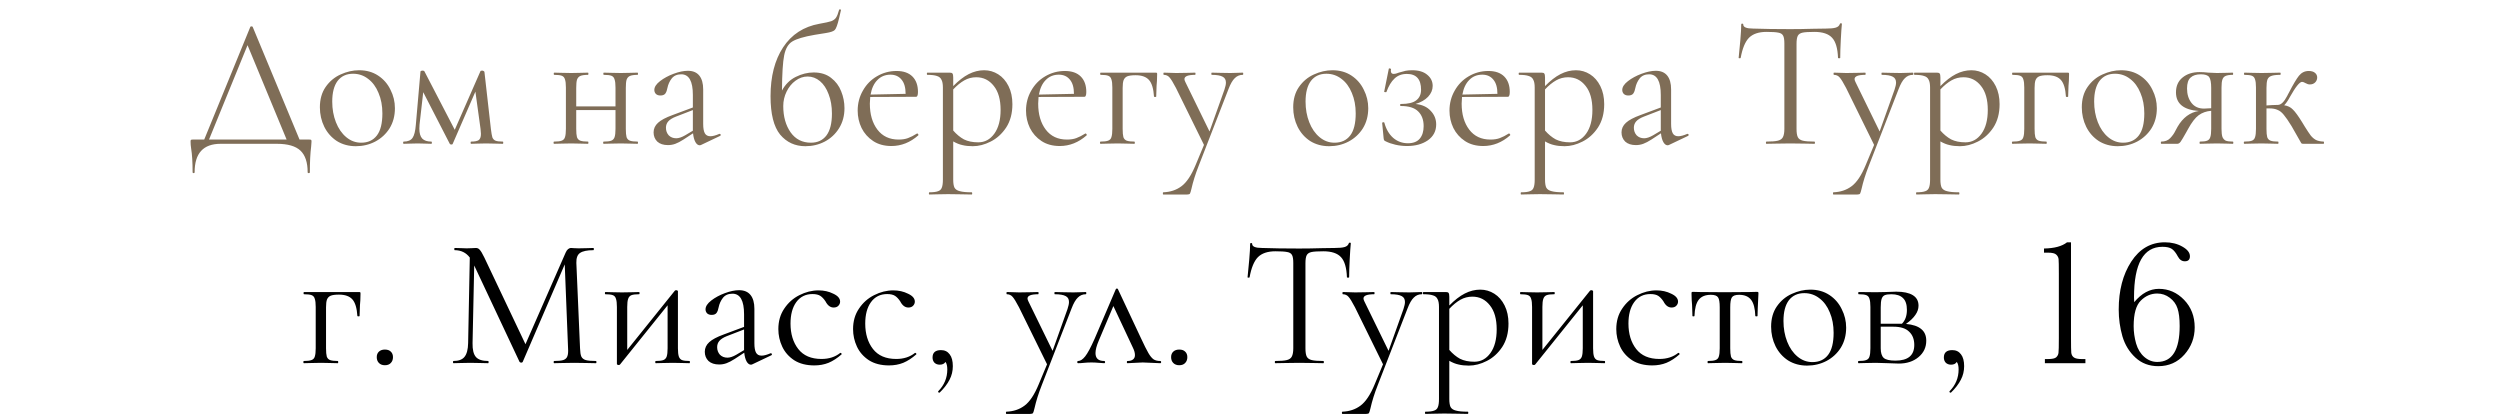
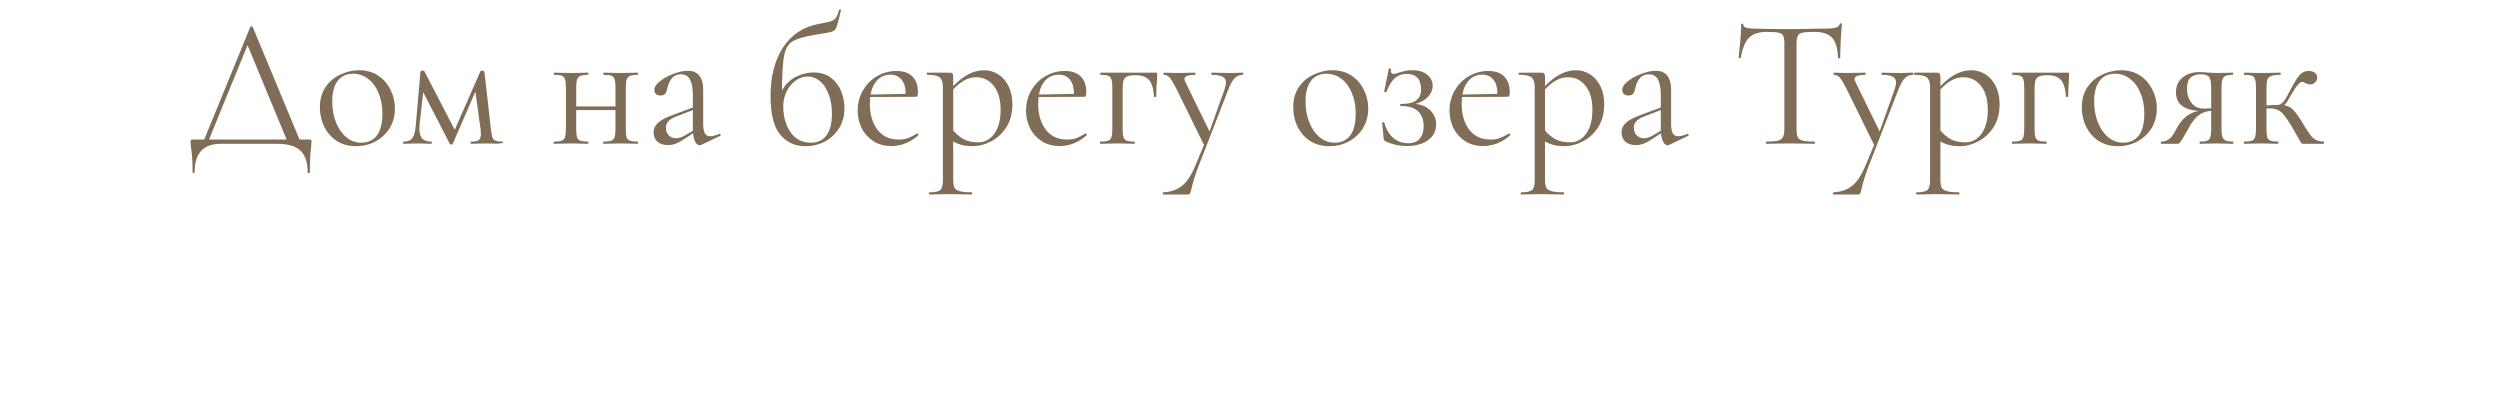
<svg xmlns="http://www.w3.org/2000/svg" width="2712" height="449" viewBox="0 0 2712 449" fill="none">
-   <path d="M335.732 151.4C336.799 151.4 337.399 151.533 337.532 151.8C337.799 151.933 337.932 152.533 337.932 153.6C337.932 154.267 337.799 156.067 337.532 159C336.599 166.467 336.132 175.733 336.132 186.8C336.132 187.467 335.732 187.8 334.932 187.8C334.132 187.8 333.732 187.467 333.732 186.8C333.732 176.133 331.132 168.333 325.932 163.4C320.732 158.467 312.199 156 300.332 156H239.332C220.532 156 211.132 166.267 211.132 186.8C211.132 187.467 210.732 187.8 209.932 187.8C209.265 187.8 208.932 187.467 208.932 186.8C208.932 176 208.399 167.4 207.332 161C206.932 158.467 206.732 156 206.732 153.6C206.732 152.533 206.865 151.933 207.132 151.8C207.399 151.533 207.999 151.4 208.932 151.4H221.532L271.532 29.2C271.665 28.8 272.065 28.6 272.732 28.6C273.532 28.6 273.999 28.8 274.132 29.2L324.932 151.4H335.732ZM226.732 151.4H310.932L268.532 49L226.732 151.4ZM386.009 158.6C378.275 158.6 371.409 156.733 365.409 153C359.542 149.133 355.009 144 351.809 137.6C348.609 131.067 347.009 124 347.009 116.4C347.009 107.733 349.075 100.4 353.209 94.4C357.475 88.267 362.875 83.733 369.409 80.8C376.075 77.733 382.809 76.2 389.609 76.2C397.475 76.2 404.342 78.133 410.209 82C416.075 85.867 420.542 91 423.609 97.4C426.809 103.667 428.409 110.333 428.409 117.4C428.409 125.667 426.475 132.933 422.609 139.2C418.742 145.333 413.542 150.133 407.009 153.6C400.609 156.933 393.609 158.6 386.009 158.6ZM391.809 154.8C399.142 154.8 404.809 152.2 408.809 147C412.809 141.8 414.809 133.8 414.809 123C414.809 114.733 413.409 107.333 410.609 100.8C407.942 94.267 404.209 89.2 399.409 85.6C394.609 81.867 389.142 80 383.009 80C375.809 80 370.209 82.6 366.209 87.8C362.342 93 360.409 100.467 360.409 110.2C360.409 118.333 361.742 125.8 364.409 132.6C367.075 139.4 370.809 144.8 375.609 148.8C380.409 152.8 385.809 154.8 391.809 154.8ZM545.512 153.6C545.778 153.6 545.912 154 545.912 154.8C545.912 155.6 545.778 156 545.512 156C541.912 156 539.112 155.933 537.112 155.8L527.312 155.6L517.712 155.8C516.112 155.933 513.912 156 511.112 156C510.712 156 510.512 155.6 510.512 154.8C510.512 154 510.712 153.6 511.112 153.6C514.978 153.6 517.712 153.067 519.312 152C520.912 150.8 521.712 148.533 521.712 145.2C521.712 144.4 521.578 142.667 521.312 140L515.712 99.4L491.112 156C490.978 156.533 490.445 156.8 489.512 156.8C488.845 156.8 488.312 156.533 487.912 156L459.112 100L455.112 135.2C454.978 136.267 454.912 137.733 454.912 139.6C454.912 144.533 455.978 148.133 458.112 150.4C460.245 152.533 463.512 153.6 467.912 153.6C468.312 153.6 468.512 154 468.512 154.8C468.512 155.6 468.312 156 467.912 156C464.978 156 462.778 155.933 461.312 155.8L453.112 155.6L444.712 155.8C443.112 155.933 440.845 156 437.912 156C437.512 156 437.312 155.6 437.312 154.8C437.312 154 437.512 153.6 437.912 153.6C442.445 153.6 445.645 152.267 447.512 149.6C449.378 146.933 450.578 142.133 451.112 135.2L456.112 77.8C456.112 77.4 456.312 77.133 456.712 77C457.245 76.733 457.778 76.6 458.312 76.6C459.245 76.6 459.912 76.8 460.312 77.2L493.312 140.8L521.112 77.4C521.245 76.867 521.845 76.6 522.912 76.6C523.578 76.6 524.112 76.733 524.512 77C525.045 77.267 525.378 77.6 525.512 78L532.512 139.8C533.045 144.2 533.578 147.267 534.112 149C534.778 150.733 535.912 151.933 537.512 152.6C539.112 153.267 541.778 153.6 545.512 153.6ZM691.691 153.6C691.958 153.6 692.091 154 692.091 154.8C692.091 155.6 691.958 156 691.691 156C688.225 156 685.491 155.933 683.491 155.8L673.491 155.6L662.691 155.8C660.825 155.933 658.225 156 654.891 156C654.491 156 654.291 155.6 654.291 154.8C654.291 154 654.491 153.6 654.891 153.6C658.625 153.6 661.358 153.267 663.091 152.6C664.825 151.933 666.025 150.667 666.691 148.8C667.358 146.8 667.691 143.8 667.691 139.8V119.4H625.091V139.8C625.091 143.8 625.358 146.8 625.891 148.8C626.558 150.667 627.758 151.933 629.491 152.6C631.358 153.267 634.158 153.6 637.891 153.6C638.158 153.6 638.291 154 638.291 154.8C638.291 155.6 638.158 156 637.891 156C634.425 156 631.691 155.933 629.691 155.8L619.691 155.6L609.091 155.8C607.225 155.933 604.558 156 601.091 156C600.691 156 600.491 155.6 600.491 154.8C600.491 154 600.691 153.6 601.091 153.6C604.825 153.6 607.558 153.267 609.291 152.6C611.158 151.933 612.358 150.667 612.891 148.8C613.558 146.8 613.891 143.8 613.891 139.8V95C613.891 91 613.558 88.067 612.891 86.2C612.358 84.2 611.225 82.867 609.491 82.2C607.758 81.533 605.025 81.2 601.291 81.2C600.891 81.2 600.691 80.8 600.691 80C600.691 79.2 600.891 78.8 601.291 78.8C604.625 78.8 607.225 78.867 609.091 79L619.691 79.2L629.891 79C631.891 78.867 634.558 78.8 637.891 78.8C638.158 78.8 638.291 79.2 638.291 80C638.291 80.8 638.158 81.2 637.891 81.2C634.158 81.2 631.358 81.6 629.491 82.4C627.758 83.2 626.558 84.6 625.891 86.6C625.358 88.467 625.091 91.4 625.091 95.4V115.4H667.691V95C667.691 91 667.358 88.067 666.691 86.2C666.158 84.2 665.025 82.867 663.291 82.2C661.558 81.533 658.825 81.2 655.091 81.2C654.691 81.2 654.491 80.8 654.491 80C654.491 79.2 654.691 78.8 655.091 78.8C658.425 78.8 661.025 78.867 662.891 79L673.491 79.2L683.691 79C685.691 78.867 688.358 78.8 691.691 78.8C691.958 78.8 692.091 79.2 692.091 80C692.091 80.8 691.958 81.2 691.691 81.2C687.958 81.2 685.158 81.6 683.291 82.4C681.558 83.2 680.358 84.6 679.691 86.6C679.158 88.467 678.891 91.4 678.891 95.4V139.8C678.891 143.8 679.158 146.8 679.691 148.8C680.358 150.667 681.558 151.933 683.291 152.6C685.158 153.267 687.958 153.6 691.691 153.6ZM780.816 145.2C781.35 145.2 781.683 145.533 781.816 146.2C781.95 146.733 781.75 147.133 781.216 147.4L760.616 157.2C760.083 157.467 759.55 157.6 759.016 157.6C757.283 157.6 755.75 156.467 754.416 154.2C753.083 151.8 752.216 148.6 751.816 144.6L741.416 151.4C738.083 153.533 735.15 155.067 732.616 156C730.083 156.933 727.416 157.4 724.616 157.4C719.683 157.4 715.816 156.133 713.016 153.6C710.35 150.933 709.016 147.6 709.016 143.6C709.016 139.6 710.616 136.133 713.816 133.2C717.016 130.267 722.283 127.467 729.616 124.8L751.616 116.6V103C751.616 88.067 747.416 80.6 739.016 80.6C734.483 80.6 731.016 82.133 728.616 85.2C726.35 88.133 724.816 91.533 724.016 95.4C723.616 97.8 722.883 99.8 721.816 101.4C720.75 102.867 718.95 103.6 716.416 103.6C714.283 103.6 712.616 103 711.416 101.8C710.35 100.6 709.816 99.2 709.816 97.6C709.816 94.4 711.883 91.2 716.016 88C720.15 84.8 725.083 82.133 730.816 80C736.55 77.867 741.683 76.8 746.216 76.8C751.683 76.8 755.816 78.533 758.616 82C761.416 85.467 762.816 90.467 762.816 97V134.4C762.816 139.067 763.416 142.467 764.616 144.6C765.816 146.733 767.816 147.8 770.616 147.8C773.15 147.8 776.416 146.933 780.416 145.2H780.816ZM751.616 141.8V140.8V119.4L733.016 126.6C729.283 128.067 726.55 129.8 724.816 131.8C723.216 133.667 722.416 135.933 722.416 138.6C722.416 141.8 723.416 144.533 725.416 146.8C727.55 148.933 730.283 150 733.616 150C736.283 150 739.483 148.933 743.216 146.8L751.616 141.8ZM882.68 78.6C890.28 78.6 896.547 80.533 901.48 84.4C906.547 88.267 910.214 93.133 912.48 99C914.88 104.867 916.08 111 916.08 117.4C916.08 125.533 914.147 132.733 910.28 139C906.414 145.267 901.214 150.133 894.68 153.6C888.28 156.933 881.28 158.6 873.68 158.6C862.48 158.6 853.347 154.4 846.28 146C839.347 137.467 835.88 123.6 835.88 104.4C835.88 82.933 840.414 65.267 849.48 51.4C858.68 37.4 871.814 28.867 888.88 25.8C895.014 24.733 899.28 23.8 901.68 23C904.08 22.067 905.814 20.8 906.88 19.2C908.08 17.467 909.214 14.6 910.28 10.6C910.414 10.2 910.814 10.067 911.48 10.2C912.147 10.333 912.414 10.6 912.28 11C910.947 16.467 910.28 19.333 910.28 19.6C908.547 26.933 906.947 31.267 905.48 32.6C904.147 33.933 901.014 35 896.08 35.8C891.28 36.467 887.147 37.133 883.68 37.8C872.08 39.8 864.014 42.2 859.48 45C855.08 47.667 852.147 52.667 850.68 60C849.214 67.2 848.414 79.933 848.28 98.2C852.014 91.4 857.014 86.467 863.28 83.4C869.68 80.2 876.147 78.6 882.68 78.6ZM879.68 154.8C886.88 154.8 892.48 152.2 896.48 147C900.48 141.667 902.48 133.733 902.48 123.2C902.48 115.333 901.28 108.333 898.88 102.2C896.614 96.067 893.48 91.333 889.48 88C885.48 84.667 881.014 83 876.08 83C871.414 83 867.014 84.533 862.88 87.6C858.88 90.533 855.68 94.467 853.28 99.4C850.88 104.333 849.68 109.533 849.68 115C849.68 126.467 852.347 136 857.68 143.6C863.014 151.067 870.347 154.8 879.68 154.8ZM995.007 144.8C995.407 144.8 995.74 145.067 996.007 145.6C996.407 146 996.474 146.4 996.207 146.8C987.407 154.533 977.674 158.4 967.007 158.4C959.274 158.4 952.674 156.6 947.207 153C941.74 149.4 937.54 144.667 934.607 138.8C931.807 132.933 930.407 126.667 930.407 120C930.407 112.133 932.274 104.933 936.007 98.4C939.74 91.733 944.807 86.533 951.207 82.8C957.74 78.933 964.874 77 972.607 77C980.074 77 985.807 79 989.807 83C993.807 87 995.807 92.6 995.807 99.8C995.807 101.667 995.607 103 995.207 103.8C994.94 104.6 994.407 105 993.607 105L944.007 105.2C943.74 108.133 943.607 110.533 943.607 112.4C943.607 124 946.34 133.4 951.807 140.6C957.274 147.8 964.94 151.4 974.807 151.4C978.807 151.4 982.207 150.867 985.007 149.8C987.94 148.733 991.207 147.067 994.807 144.8H995.007ZM966.007 81C960.274 81 955.54 82.933 951.807 86.8C948.074 90.533 945.607 95.8 944.407 102.6L982.407 101.8C982.407 95 980.94 89.867 978.007 86.4C975.074 82.8 971.074 81 966.007 81ZM1067.65 76.2C1073.11 76.2 1078.18 77.667 1082.85 80.6C1087.51 83.533 1091.25 87.8 1094.05 93.4C1096.85 99 1098.25 105.533 1098.25 113C1098.25 123 1095.98 131.467 1091.45 138.4C1086.91 145.2 1081.31 150.267 1074.65 153.6C1068.11 156.933 1061.65 158.6 1055.25 158.6C1050.98 158.6 1047.25 158.2 1044.05 157.4C1040.85 156.733 1037.51 155.4 1034.05 153.4V194.8C1034.05 198.8 1034.51 201.733 1035.45 203.6C1036.51 205.467 1038.45 206.733 1041.25 207.4C1044.05 208.2 1048.31 208.6 1054.05 208.6C1054.45 208.6 1054.65 209 1054.65 209.8C1054.65 210.6 1054.45 211 1054.05 211C1049.38 211 1045.71 210.933 1043.05 210.8L1028.45 210.6L1016.65 210.8C1014.65 210.933 1011.85 211 1008.25 211C1007.85 211 1007.65 210.6 1007.65 209.8C1007.65 209 1007.85 208.6 1008.25 208.6C1012.51 208.6 1015.65 208.2 1017.65 207.4C1019.65 206.733 1020.98 205.467 1021.65 203.6C1022.45 201.733 1022.85 198.8 1022.85 194.8V95C1022.85 91.133 1022.31 88.267 1021.25 86.4C1020.31 84.4 1018.65 83.067 1016.25 82.4C1013.98 81.6 1010.58 81.2 1006.05 81.2C1005.65 81.2 1005.45 80.8 1005.45 80C1005.45 79.2 1005.65 78.8 1006.05 78.8H1030.25C1031.85 78.8 1032.85 79.133 1033.25 79.8C1033.78 80.467 1034.05 81.867 1034.05 84V93.4C1039.78 87.533 1045.38 83.2 1050.85 80.4C1056.31 77.6 1061.91 76.2 1067.65 76.2ZM1061.25 154.4C1068.31 154.4 1074.11 151.267 1078.65 145C1083.18 138.733 1085.45 130.133 1085.45 119.2C1085.45 108 1082.98 99.333 1078.05 93.2C1073.11 86.933 1066.78 83.8 1059.05 83.8C1054.38 83.8 1050.05 84.933 1046.05 87.2C1042.05 89.467 1038.05 92.733 1034.05 97V141.6C1037.65 145.733 1041.51 148.933 1045.65 151.2C1049.91 153.333 1055.11 154.4 1061.25 154.4ZM1177.62 144.8C1178.02 144.8 1178.36 145.067 1178.62 145.6C1179.02 146 1179.09 146.4 1178.82 146.8C1170.02 154.533 1160.29 158.4 1149.62 158.4C1141.89 158.4 1135.29 156.6 1129.82 153C1124.36 149.4 1120.16 144.667 1117.22 138.8C1114.42 132.933 1113.02 126.667 1113.02 120C1113.02 112.133 1114.89 104.933 1118.62 98.4C1122.36 91.733 1127.42 86.533 1133.82 82.8C1140.36 78.933 1147.49 77 1155.22 77C1162.69 77 1168.42 79 1172.42 83C1176.42 87 1178.42 92.6 1178.42 99.8C1178.42 101.667 1178.22 103 1177.82 103.8C1177.56 104.6 1177.02 105 1176.22 105L1126.62 105.2C1126.36 108.133 1126.22 110.533 1126.22 112.4C1126.22 124 1128.96 133.4 1134.42 140.6C1139.89 147.8 1147.56 151.4 1157.42 151.4C1161.42 151.4 1164.82 150.867 1167.62 149.8C1170.56 148.733 1173.82 147.067 1177.42 144.8H1177.62ZM1148.62 81C1142.89 81 1138.16 82.933 1134.42 86.8C1130.69 90.533 1128.22 95.8 1127.02 102.6L1165.02 101.8C1165.02 95 1163.56 89.867 1160.62 86.4C1157.69 82.8 1153.69 81 1148.62 81ZM1253.66 78.8C1254.46 78.8 1254.93 78.933 1255.06 79.2C1255.2 79.333 1255.26 79.8 1255.26 80.6C1255.26 83.267 1255.2 85.667 1255.06 87.8C1254.93 89.8 1254.8 91.533 1254.66 93L1254.26 104.8C1254.26 105.067 1253.86 105.2 1253.06 105.2C1252.4 105.2 1252 105.067 1251.86 104.8C1251.33 96.267 1249.53 90.267 1246.46 86.8C1243.4 83.333 1238.53 81.6 1231.86 81.6C1227.86 81.6 1224.86 82 1222.86 82.8C1221 83.6 1219.66 85 1218.86 87C1218.2 88.867 1217.86 91.667 1217.86 95.4V139.8C1217.86 143.8 1218.13 146.8 1218.66 148.8C1219.33 150.667 1220.53 151.933 1222.26 152.6C1224.13 153.267 1226.93 153.6 1230.66 153.6C1230.93 153.6 1231.06 154 1231.06 154.8C1231.06 155.6 1230.93 156 1230.66 156C1227.2 156 1224.46 155.933 1222.46 155.8L1212.46 155.6L1201.86 155.8C1200 155.933 1197.33 156 1193.86 156C1193.46 156 1193.26 155.6 1193.26 154.8C1193.26 154 1193.46 153.6 1193.86 153.6C1197.6 153.6 1200.33 153.267 1202.06 152.6C1203.93 151.933 1205.13 150.667 1205.66 148.8C1206.33 146.8 1206.66 143.8 1206.66 139.8V95C1206.66 91 1206.33 88.067 1205.66 86.2C1205.13 84.2 1204 82.867 1202.26 82.2C1200.53 81.533 1197.8 81.2 1194.06 81.2C1193.66 81.2 1193.46 80.8 1193.46 80C1193.46 79.2 1193.66 78.8 1194.06 78.8H1253.66ZM1348.08 78.8C1348.48 78.8 1348.68 79.2 1348.68 80C1348.68 80.8 1348.48 81.2 1348.08 81.2C1344.75 81.2 1341.88 82.4 1339.48 84.8C1337.08 87.067 1334.81 91 1332.68 96.6L1300.28 180C1296.81 188.8 1294.21 197.067 1292.48 204.8C1291.81 207.6 1291.28 209.333 1290.88 210C1290.48 210.667 1289.48 211 1287.88 211H1261.88C1261.61 211 1261.48 210.6 1261.48 209.8C1261.48 209 1261.61 208.6 1261.88 208.6C1269.61 208.333 1276.21 206.133 1281.68 202C1287.28 197.867 1292.41 190.133 1297.08 178.8L1306.08 157.2L1275.68 95.4C1272.61 89.533 1270.28 85.733 1268.68 84C1267.08 82.133 1265.01 81.2 1262.48 81.2C1262.21 81.2 1262.08 80.8 1262.08 80C1262.08 79.2 1262.21 78.8 1262.48 78.8L1269.28 79C1270.88 79.133 1273.08 79.2 1275.88 79.2L1288.68 79C1290.55 78.867 1293.15 78.8 1296.48 78.8C1296.75 78.8 1296.88 79.2 1296.88 80C1296.88 80.8 1296.75 81.2 1296.48 81.2C1288.75 81.2 1284.88 82.733 1284.88 85.8C1284.88 86.6 1285.21 87.667 1285.88 89L1312.08 142.6L1328.28 97.2C1329.35 94 1329.88 91.467 1329.88 89.6C1329.88 86.533 1328.68 84.4 1326.28 83.2C1323.88 81.867 1319.95 81.2 1314.48 81.2C1314.21 81.2 1314.08 80.8 1314.08 80C1314.08 79.2 1314.21 78.8 1314.48 78.8C1318.08 78.8 1320.81 78.867 1322.68 79L1334.68 79.2L1341.88 79C1343.21 78.867 1345.28 78.8 1348.08 78.8ZM1441.87 158.6C1434.13 158.6 1427.27 156.733 1421.27 153C1415.4 149.133 1410.87 144 1407.67 137.6C1404.47 131.067 1402.87 124 1402.87 116.4C1402.87 107.733 1404.93 100.4 1409.07 94.4C1413.33 88.267 1418.73 83.733 1425.27 80.8C1431.93 77.733 1438.67 76.2 1445.47 76.2C1453.33 76.2 1460.2 78.133 1466.07 82C1471.93 85.867 1476.4 91 1479.47 97.4C1482.67 103.667 1484.27 110.333 1484.27 117.4C1484.27 125.667 1482.33 132.933 1478.47 139.2C1474.6 145.333 1469.4 150.133 1462.87 153.6C1456.47 156.933 1449.47 158.6 1441.87 158.6ZM1447.67 154.8C1455 154.8 1460.67 152.2 1464.67 147C1468.67 141.8 1470.67 133.8 1470.67 123C1470.67 114.733 1469.27 107.333 1466.47 100.8C1463.8 94.267 1460.07 89.2 1455.27 85.6C1450.47 81.867 1445 80 1438.87 80C1431.67 80 1426.07 82.6 1422.07 87.8C1418.2 93 1416.27 100.467 1416.27 110.2C1416.27 118.333 1417.6 125.8 1420.27 132.6C1422.93 139.4 1426.67 144.8 1431.47 148.8C1436.27 152.8 1441.67 154.8 1447.67 154.8ZM1535.57 112.8C1542.64 113.467 1548.1 115.933 1551.97 120.2C1555.97 124.333 1557.97 129.267 1557.97 135C1557.97 142.2 1554.97 147.933 1548.97 152.2C1542.97 156.333 1535.44 158.4 1526.37 158.4C1522.1 158.4 1517.9 157.933 1513.77 157C1509.77 156.067 1506.3 154.867 1503.37 153.4C1502.44 153 1501.84 152.6 1501.57 152.2C1501.3 151.8 1501.1 151.067 1500.97 150L1499.37 133.4C1499.37 133 1499.7 132.733 1500.37 132.6C1501.17 132.467 1501.64 132.667 1501.77 133.2C1503.64 140.133 1506.84 145.6 1511.37 149.6C1515.9 153.467 1521.24 155.4 1527.37 155.4C1533.1 155.4 1537.37 153.733 1540.17 150.4C1542.97 147.067 1544.37 142.533 1544.37 136.8C1544.37 130 1542.37 124.667 1538.37 120.8C1534.5 116.933 1528.3 115 1519.77 115C1519.1 115 1518.77 114.667 1518.77 114C1518.77 113.2 1519.1 112.8 1519.77 112.8C1527.5 112.8 1533.04 111.467 1536.37 108.8C1539.84 106.133 1541.57 102.333 1541.57 97.4C1541.57 85.933 1536.44 80.2 1526.17 80.2C1520.7 80.2 1516.24 81.867 1512.77 85.2C1509.3 88.4 1506.37 93.267 1503.97 99.8C1503.97 99.933 1503.7 100 1503.17 100C1501.97 100 1501.44 99.8 1501.57 99.4L1506.57 74.6C1506.57 74.333 1506.84 74.2 1507.37 74.2C1507.77 74.2 1508.17 74.333 1508.57 74.6C1508.97 74.733 1509.1 74.867 1508.97 75C1508.84 75.4 1508.77 76 1508.77 76.8C1508.77 79.067 1509.84 80.2 1511.97 80.2C1513.3 80.2 1515.1 79.733 1517.37 78.8C1520.44 77.867 1522.9 77.2 1524.77 76.8C1526.77 76.4 1529.17 76.2 1531.97 76.2C1539.04 76.2 1544.5 77.867 1548.37 81.2C1552.24 84.4 1554.17 88.4 1554.17 93.2C1554.17 97.467 1552.5 101.4 1549.17 105C1545.84 108.467 1541.3 111.067 1535.57 112.8ZM1637 144.8C1637.4 144.8 1637.73 145.067 1638 145.6C1638.4 146 1638.47 146.4 1638.2 146.8C1629.4 154.533 1619.67 158.4 1609 158.4C1601.27 158.4 1594.67 156.6 1589.2 153C1583.73 149.4 1579.53 144.667 1576.6 138.8C1573.8 132.933 1572.4 126.667 1572.4 120C1572.4 112.133 1574.27 104.933 1578 98.4C1581.73 91.733 1586.8 86.533 1593.2 82.8C1599.73 78.933 1606.87 77 1614.6 77C1622.07 77 1627.8 79 1631.8 83C1635.8 87 1637.8 92.6 1637.8 99.8C1637.8 101.667 1637.6 103 1637.2 103.8C1636.93 104.6 1636.4 105 1635.6 105L1586 105.2C1585.73 108.133 1585.6 110.533 1585.6 112.4C1585.6 124 1588.33 133.4 1593.8 140.6C1599.27 147.8 1606.93 151.4 1616.8 151.4C1620.8 151.4 1624.2 150.867 1627 149.8C1629.93 148.733 1633.2 147.067 1636.8 144.8H1637ZM1608 81C1602.27 81 1597.53 82.933 1593.8 86.8C1590.07 90.533 1587.6 95.8 1586.4 102.6L1624.4 101.8C1624.4 95 1622.93 89.867 1620 86.4C1617.07 82.8 1613.07 81 1608 81ZM1709.64 76.2C1715.11 76.2 1720.17 77.667 1724.84 80.6C1729.51 83.533 1733.24 87.8 1736.04 93.4C1738.84 99 1740.24 105.533 1740.24 113C1740.24 123 1737.97 131.467 1733.44 138.4C1728.91 145.2 1723.31 150.267 1716.64 153.6C1710.11 156.933 1703.64 158.6 1697.24 158.6C1692.97 158.6 1689.24 158.2 1686.04 157.4C1682.84 156.733 1679.51 155.4 1676.04 153.4V194.8C1676.04 198.8 1676.51 201.733 1677.44 203.6C1678.51 205.467 1680.44 206.733 1683.24 207.4C1686.04 208.2 1690.31 208.6 1696.04 208.6C1696.44 208.6 1696.64 209 1696.64 209.8C1696.64 210.6 1696.44 211 1696.04 211C1691.37 211 1687.71 210.933 1685.04 210.8L1670.44 210.6L1658.64 210.8C1656.64 210.933 1653.84 211 1650.24 211C1649.84 211 1649.64 210.6 1649.64 209.8C1649.64 209 1649.84 208.6 1650.24 208.6C1654.51 208.6 1657.64 208.2 1659.64 207.4C1661.64 206.733 1662.97 205.467 1663.64 203.6C1664.44 201.733 1664.84 198.8 1664.84 194.8V95C1664.84 91.133 1664.31 88.267 1663.24 86.4C1662.31 84.4 1660.64 83.067 1658.24 82.4C1655.97 81.6 1652.57 81.2 1648.04 81.2C1647.64 81.2 1647.44 80.8 1647.44 80C1647.44 79.2 1647.64 78.8 1648.04 78.8H1672.24C1673.84 78.8 1674.84 79.133 1675.24 79.8C1675.77 80.467 1676.04 81.867 1676.04 84V93.4C1681.77 87.533 1687.37 83.2 1692.84 80.4C1698.31 77.6 1703.91 76.2 1709.64 76.2ZM1703.24 154.4C1710.31 154.4 1716.11 151.267 1720.64 145C1725.17 138.733 1727.44 130.133 1727.44 119.2C1727.44 108 1724.97 99.333 1720.04 93.2C1715.11 86.933 1708.77 83.8 1701.04 83.8C1696.37 83.8 1692.04 84.933 1688.04 87.2C1684.04 89.467 1680.04 92.733 1676.04 97V141.6C1679.64 145.733 1683.51 148.933 1687.64 151.2C1691.91 153.333 1697.11 154.4 1703.24 154.4ZM1830.82 145.2C1831.35 145.2 1831.68 145.533 1831.82 146.2C1831.95 146.733 1831.75 147.133 1831.22 147.4L1810.62 157.2C1810.08 157.467 1809.55 157.6 1809.02 157.6C1807.28 157.6 1805.75 156.467 1804.42 154.2C1803.08 151.8 1802.22 148.6 1801.82 144.6L1791.42 151.4C1788.08 153.533 1785.15 155.067 1782.62 156C1780.08 156.933 1777.42 157.4 1774.62 157.4C1769.68 157.4 1765.82 156.133 1763.02 153.6C1760.35 150.933 1759.02 147.6 1759.02 143.6C1759.02 139.6 1760.62 136.133 1763.82 133.2C1767.02 130.267 1772.28 127.467 1779.62 124.8L1801.62 116.6V103C1801.62 88.067 1797.42 80.6 1789.02 80.6C1784.48 80.6 1781.02 82.133 1778.62 85.2C1776.35 88.133 1774.82 91.533 1774.02 95.4C1773.62 97.8 1772.88 99.8 1771.82 101.4C1770.75 102.867 1768.95 103.6 1766.42 103.6C1764.28 103.6 1762.62 103 1761.42 101.8C1760.35 100.6 1759.82 99.2 1759.82 97.6C1759.82 94.4 1761.88 91.2 1766.02 88C1770.15 84.8 1775.08 82.133 1780.82 80C1786.55 77.867 1791.68 76.8 1796.22 76.8C1801.68 76.8 1805.82 78.533 1808.62 82C1811.42 85.467 1812.82 90.467 1812.82 97V134.4C1812.82 139.067 1813.42 142.467 1814.62 144.6C1815.82 146.733 1817.82 147.8 1820.62 147.8C1823.15 147.8 1826.42 146.933 1830.42 145.2H1830.82ZM1801.62 141.8V140.8V119.4L1783.02 126.6C1779.28 128.067 1776.55 129.8 1774.82 131.8C1773.22 133.667 1772.42 135.933 1772.42 138.6C1772.42 141.8 1773.42 144.533 1775.42 146.8C1777.55 148.933 1780.28 150 1783.62 150C1786.28 150 1789.48 148.933 1793.22 146.8L1801.62 141.8ZM1916.28 34.6C1907.88 34.6 1901.55 36.733 1897.28 41C1893.15 45.267 1890.15 52.533 1888.28 62.8C1888.28 63.067 1887.88 63.2 1887.08 63.2C1886.41 63.2 1886.08 63.067 1886.08 62.8C1886.61 58 1887.21 51.733 1887.88 44C1888.55 36.267 1888.88 30.467 1888.88 26.6C1888.88 25.933 1889.21 25.6 1889.88 25.6C1890.68 25.6 1891.08 25.933 1891.08 26.6C1891.08 29.533 1894.68 31 1901.88 31C1913.21 31.4 1926.61 31.6 1942.08 31.6C1949.95 31.6 1958.28 31.467 1967.08 31.2L1980.68 31C1985.48 31 1989.01 30.667 1991.28 30C1993.68 29.333 1995.21 28 1995.88 26C1996.01 25.467 1996.41 25.2 1997.08 25.2C1997.75 25.2 1998.08 25.467 1998.08 26C1997.68 29.867 1997.28 35.733 1996.88 43.6C1996.48 51.467 1996.28 57.867 1996.28 62.8C1996.28 63.067 1995.88 63.2 1995.08 63.2C1994.28 63.2 1993.88 63.067 1993.88 62.8C1993.48 52.4 1991.35 45.133 1987.48 41C1983.61 36.733 1977.21 34.6 1968.28 34.6C1962.28 34.6 1958.01 34.867 1955.48 35.4C1952.95 35.933 1951.21 37.067 1950.28 38.8C1949.35 40.533 1948.88 43.467 1948.88 47.6V139.8C1948.88 143.933 1949.35 146.933 1950.28 148.8C1951.21 150.667 1953.01 151.933 1955.68 152.6C1958.35 153.267 1962.55 153.6 1968.28 153.6C1968.68 153.6 1968.88 154 1968.88 154.8C1968.88 155.6 1968.68 156 1968.28 156C1963.88 156 1960.35 155.933 1957.68 155.8L1942.08 155.6L1927.08 155.8C1924.41 155.933 1920.75 156 1916.08 156C1915.81 156 1915.68 155.6 1915.68 154.8C1915.68 154 1915.81 153.6 1916.08 153.6C1921.81 153.6 1926.01 153.267 1928.68 152.6C1931.35 151.933 1933.15 150.667 1934.08 148.8C1935.15 146.8 1935.68 143.8 1935.68 139.8V47.2C1935.68 43.067 1935.21 40.2 1934.28 38.6C1933.35 36.867 1931.61 35.8 1929.08 35.4C1926.55 34.867 1922.28 34.6 1916.28 34.6ZM2075.03 78.8C2075.43 78.8 2075.63 79.2 2075.63 80C2075.63 80.8 2075.43 81.2 2075.03 81.2C2071.7 81.2 2068.83 82.4 2066.43 84.8C2064.03 87.067 2061.77 91 2059.63 96.6L2027.23 180C2023.77 188.8 2021.17 197.067 2019.43 204.8C2018.77 207.6 2018.23 209.333 2017.83 210C2017.43 210.667 2016.43 211 2014.83 211H1988.83C1988.57 211 1988.43 210.6 1988.43 209.8C1988.43 209 1988.57 208.6 1988.83 208.6C1996.57 208.333 2003.17 206.133 2008.63 202C2014.23 197.867 2019.37 190.133 2024.03 178.8L2033.03 157.2L2002.63 95.4C1999.57 89.533 1997.23 85.733 1995.63 84C1994.03 82.133 1991.97 81.2 1989.43 81.2C1989.17 81.2 1989.03 80.8 1989.03 80C1989.03 79.2 1989.17 78.8 1989.43 78.8L1996.23 79C1997.83 79.133 2000.03 79.2 2002.83 79.2L2015.63 79C2017.5 78.867 2020.1 78.8 2023.43 78.8C2023.7 78.8 2023.83 79.2 2023.83 80C2023.83 80.8 2023.7 81.2 2023.43 81.2C2015.7 81.2 2011.83 82.733 2011.83 85.8C2011.83 86.6 2012.17 87.667 2012.83 89L2039.03 142.6L2055.23 97.2C2056.3 94 2056.83 91.467 2056.83 89.6C2056.83 86.533 2055.63 84.4 2053.23 83.2C2050.83 81.867 2046.9 81.2 2041.43 81.2C2041.17 81.2 2041.03 80.8 2041.03 80C2041.03 79.2 2041.17 78.8 2041.43 78.8C2045.03 78.8 2047.77 78.867 2049.63 79L2061.63 79.2L2068.83 79C2070.17 78.867 2072.23 78.8 2075.03 78.8ZM2138.55 76.2C2144.01 76.2 2149.08 77.667 2153.75 80.6C2158.41 83.533 2162.15 87.8 2164.95 93.4C2167.75 99 2169.15 105.533 2169.15 113C2169.15 123 2166.88 131.467 2162.35 138.4C2157.81 145.2 2152.21 150.267 2145.55 153.6C2139.01 156.933 2132.55 158.6 2126.15 158.6C2121.88 158.6 2118.15 158.2 2114.95 157.4C2111.75 156.733 2108.41 155.4 2104.95 153.4V194.8C2104.95 198.8 2105.41 201.733 2106.35 203.6C2107.41 205.467 2109.35 206.733 2112.15 207.4C2114.95 208.2 2119.21 208.6 2124.95 208.6C2125.35 208.6 2125.55 209 2125.55 209.8C2125.55 210.6 2125.35 211 2124.95 211C2120.28 211 2116.61 210.933 2113.95 210.8L2099.35 210.6L2087.55 210.8C2085.55 210.933 2082.75 211 2079.15 211C2078.75 211 2078.55 210.6 2078.55 209.8C2078.55 209 2078.75 208.6 2079.15 208.6C2083.41 208.6 2086.55 208.2 2088.55 207.4C2090.55 206.733 2091.88 205.467 2092.55 203.6C2093.35 201.733 2093.75 198.8 2093.75 194.8V95C2093.75 91.133 2093.21 88.267 2092.15 86.4C2091.21 84.4 2089.55 83.067 2087.15 82.4C2084.88 81.6 2081.48 81.2 2076.95 81.2C2076.55 81.2 2076.35 80.8 2076.35 80C2076.35 79.2 2076.55 78.8 2076.95 78.8H2101.15C2102.75 78.8 2103.75 79.133 2104.15 79.8C2104.68 80.467 2104.95 81.867 2104.95 84V93.4C2110.68 87.533 2116.28 83.2 2121.75 80.4C2127.21 77.6 2132.81 76.2 2138.55 76.2ZM2132.15 154.4C2139.21 154.4 2145.01 151.267 2149.55 145C2154.08 138.733 2156.35 130.133 2156.35 119.2C2156.35 108 2153.88 99.333 2148.95 93.2C2144.01 86.933 2137.68 83.8 2129.95 83.8C2125.28 83.8 2120.95 84.933 2116.95 87.2C2112.95 89.467 2108.95 92.733 2104.95 97V141.6C2108.55 145.733 2112.41 148.933 2116.55 151.2C2120.81 153.333 2126.01 154.4 2132.15 154.4ZM2242.92 78.8C2243.72 78.8 2244.19 78.933 2244.32 79.2C2244.46 79.333 2244.52 79.8 2244.52 80.6C2244.52 83.267 2244.46 85.667 2244.32 87.8C2244.19 89.8 2244.06 91.533 2243.92 93L2243.52 104.8C2243.52 105.067 2243.12 105.2 2242.32 105.2C2241.66 105.2 2241.26 105.067 2241.12 104.8C2240.59 96.267 2238.79 90.267 2235.72 86.8C2232.66 83.333 2227.79 81.6 2221.12 81.6C2217.12 81.6 2214.12 82 2212.12 82.8C2210.26 83.6 2208.92 85 2208.12 87C2207.46 88.867 2207.12 91.667 2207.12 95.4V139.8C2207.12 143.8 2207.39 146.8 2207.92 148.8C2208.59 150.667 2209.79 151.933 2211.52 152.6C2213.39 153.267 2216.19 153.6 2219.92 153.6C2220.19 153.6 2220.32 154 2220.32 154.8C2220.32 155.6 2220.19 156 2219.92 156C2216.46 156 2213.72 155.933 2211.72 155.8L2201.72 155.6L2191.12 155.8C2189.26 155.933 2186.59 156 2183.12 156C2182.72 156 2182.52 155.6 2182.52 154.8C2182.52 154 2182.72 153.6 2183.12 153.6C2186.86 153.6 2189.59 153.267 2191.32 152.6C2193.19 151.933 2194.39 150.667 2194.92 148.8C2195.59 146.8 2195.92 143.8 2195.92 139.8V95C2195.92 91 2195.59 88.067 2194.92 86.2C2194.39 84.2 2193.26 82.867 2191.52 82.2C2189.79 81.533 2187.06 81.2 2183.32 81.2C2182.92 81.2 2182.72 80.8 2182.72 80C2182.72 79.2 2182.92 78.8 2183.32 78.8H2242.92ZM2297.34 158.6C2289.6 158.6 2282.74 156.733 2276.74 153C2270.87 149.133 2266.34 144 2263.14 137.6C2259.94 131.067 2258.34 124 2258.34 116.4C2258.34 107.733 2260.4 100.4 2264.54 94.4C2268.8 88.267 2274.2 83.733 2280.74 80.8C2287.4 77.733 2294.14 76.2 2300.94 76.2C2308.8 76.2 2315.67 78.133 2321.54 82C2327.4 85.867 2331.87 91 2334.94 97.4C2338.14 103.667 2339.74 110.333 2339.74 117.4C2339.74 125.667 2337.8 132.933 2333.94 139.2C2330.07 145.333 2324.87 150.133 2318.34 153.6C2311.94 156.933 2304.94 158.6 2297.34 158.6ZM2303.14 154.8C2310.47 154.8 2316.14 152.2 2320.14 147C2324.14 141.8 2326.14 133.8 2326.14 123C2326.14 114.733 2324.74 107.333 2321.94 100.8C2319.27 94.267 2315.54 89.2 2310.74 85.6C2305.94 81.867 2300.47 80 2294.34 80C2287.14 80 2281.54 82.6 2277.54 87.8C2273.67 93 2271.74 100.467 2271.74 110.2C2271.74 118.333 2273.07 125.8 2275.74 132.6C2278.4 139.4 2282.14 144.8 2286.94 148.8C2291.74 152.8 2297.14 154.8 2303.14 154.8ZM2422.3 153.6C2422.56 153.6 2422.7 154 2422.7 154.8C2422.7 155.6 2422.56 156 2422.3 156C2419.23 156 2416.83 155.933 2415.1 155.8L2404.9 155.6L2394.3 155.8C2392.43 155.933 2389.83 156 2386.5 156C2386.23 156 2386.1 155.6 2386.1 154.8C2386.1 154 2386.23 153.6 2386.5 153.6C2390.1 153.6 2392.7 153.267 2394.3 152.6C2396.03 151.933 2397.16 150.667 2397.7 148.8C2398.36 146.933 2398.7 143.933 2398.7 139.8V120.2C2393.5 120.6 2388.96 122.2 2385.1 125C2381.36 127.8 2377.56 132.733 2373.7 139.8L2371.7 143.4C2368.63 148.867 2366.56 152.333 2365.5 153.8C2364.43 155.267 2363.23 156 2361.9 156H2344.5C2344.23 156 2344.1 155.6 2344.1 154.8C2344.1 154 2344.23 153.6 2344.5 153.6C2348.63 153.6 2351.9 152.333 2354.3 149.8C2356.7 147.267 2358.5 144.733 2359.7 142.2C2361.03 139.667 2361.9 138.067 2362.3 137.4C2365.1 132.6 2368.43 128.733 2372.3 125.8C2376.3 122.867 2380.63 121.067 2385.3 120.4C2368.76 119.2 2360.5 112.467 2360.5 100.2C2360.5 93.4 2362.83 88.067 2367.5 84.2C2372.3 80.2 2378.5 78.2 2386.1 78.2C2389.16 78.2 2392.36 78.4 2395.7 78.8C2399.96 79.067 2403.03 79.2 2404.9 79.2L2414.9 79C2416.63 78.867 2419.03 78.8 2422.1 78.8C2422.36 78.8 2422.5 79.2 2422.5 80C2422.5 80.8 2422.36 81.2 2422.1 81.2C2418.63 81.2 2416.03 81.6 2414.3 82.4C2412.7 83.067 2411.56 84.333 2410.9 86.2C2410.23 88.067 2409.9 91 2409.9 95V139.8C2409.9 143.667 2410.23 146.6 2410.9 148.6C2411.7 150.467 2412.9 151.8 2414.5 152.6C2416.23 153.267 2418.83 153.6 2422.3 153.6ZM2372.5 96C2372.5 102.267 2374.1 107.467 2377.3 111.6C2380.5 115.733 2385.03 117.8 2390.9 117.8C2392.63 117.8 2395.23 117.667 2398.7 117.4V95.4C2398.7 89.533 2397.96 85.6 2396.5 83.6C2395.03 81.6 2392.03 80.6 2387.5 80.6C2382.56 80.6 2378.83 81.8 2376.3 84.2C2373.76 86.467 2372.5 90.4 2372.5 96ZM2520.68 153.6C2520.94 153.6 2521.08 154 2521.08 154.8C2521.08 155.6 2520.94 156 2520.68 156H2498.48C2497.54 156 2496.88 155.8 2496.48 155.4C2496.21 154.867 2495.14 153 2493.28 149.8C2491.54 146.6 2489.08 142.267 2485.88 136.8C2482.54 131.333 2479.74 127.267 2477.48 124.6C2475.34 121.933 2473.08 120.133 2470.68 119.2C2468.41 118.133 2465.48 117.6 2461.88 117.6H2458.68V139.8C2458.68 143.8 2458.94 146.8 2459.48 148.8C2460.14 150.667 2461.34 151.933 2463.08 152.6C2464.81 153.267 2467.54 153.6 2471.28 153.6C2471.54 153.6 2471.68 154 2471.68 154.8C2471.68 155.6 2471.54 156 2471.28 156C2467.94 156 2465.28 155.933 2463.28 155.8L2453.28 155.6L2442.48 155.8C2440.61 155.933 2438.01 156 2434.68 156C2434.28 156 2434.08 155.6 2434.08 154.8C2434.08 154 2434.28 153.6 2434.68 153.6C2438.41 153.6 2441.14 153.267 2442.88 152.6C2444.61 151.933 2445.74 150.667 2446.28 148.8C2446.94 146.8 2447.28 143.8 2447.28 139.8V95C2447.28 91 2446.94 88.067 2446.28 86.2C2445.74 84.2 2444.61 82.867 2442.88 82.2C2441.14 81.533 2438.48 81.2 2434.88 81.2C2434.48 81.2 2434.28 80.8 2434.28 80C2434.28 79.2 2434.48 78.8 2434.88 78.8C2438.08 78.8 2440.61 78.867 2442.48 79L2453.28 79.2L2464.88 79C2467.01 78.867 2469.88 78.8 2473.48 78.8C2473.88 78.8 2474.08 79.2 2474.08 80C2474.08 80.8 2473.88 81.2 2473.48 81.2C2469.21 81.2 2466.01 81.6 2463.88 82.4C2461.88 83.067 2460.48 84.4 2459.68 86.4C2459.01 88.4 2458.68 91.4 2458.68 95.4V114.4C2460.28 114.4 2462.28 114.267 2464.68 114L2471.08 113.8C2474.41 113.8 2477.74 110.6 2481.08 104.2C2481.48 103.4 2481.81 102.733 2482.08 102.2C2482.48 101.533 2482.81 100.933 2483.08 100.4C2487.61 91.6 2491.21 85.533 2493.88 82.2C2496.68 78.733 2500.21 77 2504.48 77C2507.41 77 2509.68 77.667 2511.28 79C2512.88 80.333 2513.68 82 2513.68 84C2513.68 86.133 2512.94 87.933 2511.48 89.4C2510.01 90.867 2508.08 91.6 2505.68 91.6C2504.21 91.6 2502.68 91.133 2501.08 90.2C2499.48 89.267 2498.21 88.8 2497.28 88.8C2494.61 88.8 2490.21 94.267 2484.08 105.2C2481.94 109.2 2479.88 112.2 2477.88 114.2C2481.74 114.733 2484.88 116.267 2487.28 118.8C2489.81 121.2 2493.21 125.867 2497.48 132.8L2500.28 137.4C2502.94 141.667 2505.08 144.867 2506.68 147C2508.28 149 2510.14 150.6 2512.28 151.8C2514.41 152.867 2517.21 153.467 2520.68 153.6Z" fill="#7F6D57" />
-   <path d="M389.485 316.8C390.285 316.8 390.752 316.933 390.885 317.2C391.018 317.333 391.085 317.8 391.085 318.6C391.085 321.267 391.018 323.667 390.885 325.8C390.752 327.8 390.618 329.533 390.485 331L390.085 342.8C390.085 343.067 389.685 343.2 388.885 343.2C388.218 343.2 387.818 343.067 387.685 342.8C387.152 334.267 385.352 328.267 382.285 324.8C379.218 321.333 374.352 319.6 367.685 319.6C363.685 319.6 360.685 320 358.685 320.8C356.818 321.6 355.485 323 354.685 325C354.018 326.867 353.685 329.667 353.685 333.4V377.8C353.685 381.8 353.952 384.8 354.485 386.8C355.152 388.667 356.352 389.933 358.085 390.6C359.952 391.267 362.752 391.6 366.485 391.6C366.752 391.6 366.885 392 366.885 392.8C366.885 393.6 366.752 394 366.485 394C363.018 394 360.285 393.933 358.285 393.8L348.285 393.6L337.685 393.8C335.818 393.933 333.152 394 329.685 394C329.285 394 329.085 393.6 329.085 392.8C329.085 392 329.285 391.6 329.685 391.6C333.418 391.6 336.152 391.267 337.885 390.6C339.752 389.933 340.952 388.667 341.485 386.8C342.152 384.8 342.485 381.8 342.485 377.8V333C342.485 329 342.152 326.067 341.485 324.2C340.952 322.2 339.818 320.867 338.085 320.2C336.352 319.533 333.618 319.2 329.885 319.2C329.485 319.2 329.285 318.8 329.285 318C329.285 317.2 329.485 316.8 329.885 316.8H389.485ZM417.499 396.2C414.833 396.2 412.699 395.4 411.099 393.8C409.499 392.2 408.699 390.067 408.699 387.4C408.699 384.867 409.499 382.867 411.099 381.4C412.699 379.933 414.833 379.2 417.499 379.2C420.299 379.2 422.433 379.933 423.899 381.4C425.499 382.867 426.299 384.867 426.299 387.4C426.299 390.067 425.499 392.2 423.899 393.8C422.433 395.4 420.299 396.2 417.499 396.2ZM646.427 391.6C646.827 391.6 647.027 392 647.027 392.8C647.027 393.6 646.827 394 646.427 394C642.294 394 639.027 393.933 636.627 393.8L622.827 393.6L610.027 393.8C607.894 393.933 604.894 394 601.027 394C600.761 394 600.627 393.6 600.627 392.8C600.627 392 600.761 391.6 601.027 391.6C605.561 391.6 608.894 391.267 611.027 390.6C613.294 389.8 614.761 388.467 615.427 386.6C616.227 384.733 616.494 381.8 616.227 377.8L612.627 286.8L567.027 392.6C566.761 393.133 566.227 393.4 565.427 393.4C564.761 393.4 564.161 393.133 563.627 392.6L514.427 288L512.627 372.2C512.494 379.267 513.694 384.267 516.227 387.2C518.761 390.133 523.227 391.6 529.627 391.6C529.894 391.6 530.027 392 530.027 392.8C530.027 393.6 529.894 394 529.627 394C525.894 394 523.027 393.933 521.027 393.8L510.227 393.6L499.827 393.8C497.961 393.933 495.294 394 491.827 394C491.561 394 491.427 393.6 491.427 392.8C491.427 392 491.561 391.6 491.827 391.6C497.427 391.6 501.427 390.133 503.827 387.2C506.361 384.133 507.694 379.133 507.827 372.2L509.627 279.4C505.627 274.067 500.161 271.4 493.227 271.4C492.961 271.4 492.827 271 492.827 270.2C492.827 269.4 492.961 269 493.227 269L500.627 269.2C501.961 269.333 503.827 269.4 506.227 269.4C508.627 269.4 510.627 269.333 512.227 269.2C513.961 269.067 515.294 269 516.227 269C517.961 269 519.361 269.667 520.427 271C521.627 272.2 523.294 275 525.427 279.4L570.027 373.4L613.627 274C615.094 270.667 617.094 269 619.627 269C620.294 269 621.227 269.067 622.427 269.2C623.761 269.333 625.494 269.4 627.627 269.4L637.027 269.2C638.494 269.067 640.694 269 643.627 269C644.027 269 644.227 269.4 644.227 270.2C644.227 271 644.027 271.4 643.627 271.4C636.961 271.4 632.161 272.4 629.227 274.4C626.427 276.267 625.094 279.867 625.227 285.2L629.227 377.8C629.361 381.933 629.827 384.933 630.627 386.8C631.561 388.667 633.161 389.933 635.427 390.6C637.694 391.267 641.361 391.6 646.427 391.6ZM748.015 391.6C748.282 391.6 748.415 392 748.415 392.8C748.415 393.6 748.282 394 748.015 394C744.682 394 742.082 393.933 740.215 393.8L730.015 393.6L719.215 393.8C717.215 393.933 714.615 394 711.415 394C711.015 394 710.815 393.6 710.815 392.8C710.815 392 711.015 391.6 711.415 391.6C715.148 391.6 717.882 391.267 719.615 390.6C721.348 389.933 722.548 388.667 723.215 386.8C723.882 384.8 724.215 381.8 724.215 377.8V331.2L672.615 395.4C672.215 395.8 671.748 396 671.215 396C670.682 396 670.215 395.867 669.815 395.6C669.415 395.467 669.215 395.267 669.215 395V333C669.215 329 668.882 326.067 668.215 324.2C667.682 322.2 666.548 320.867 664.815 320.2C663.082 319.533 660.348 319.2 656.615 319.2C656.348 319.2 656.215 318.8 656.215 318C656.215 317.2 656.348 316.8 656.615 316.8C659.815 316.8 662.282 316.867 664.015 317L674.615 317.2L686.215 317C688.082 316.867 690.415 316.8 693.215 316.8C693.615 316.8 693.815 317.2 693.815 318C693.815 318.8 693.615 319.2 693.215 319.2C689.482 319.2 686.748 319.533 685.015 320.2C683.282 320.867 682.082 322.2 681.415 324.2C680.748 326.067 680.415 329 680.415 333V379.6L732.015 315.4C732.415 315 732.882 314.8 733.415 314.8C733.948 314.8 734.415 314.933 734.815 315.2C735.215 315.333 735.415 315.533 735.415 315.8V377.8C735.415 381.8 735.748 384.8 736.415 386.8C737.082 388.667 738.215 389.933 739.815 390.6C741.548 391.267 744.282 391.6 748.015 391.6ZM836.363 383.2C836.897 383.2 837.23 383.533 837.363 384.2C837.497 384.733 837.297 385.133 836.763 385.4L816.163 395.2C815.63 395.467 815.097 395.6 814.563 395.6C812.83 395.6 811.297 394.467 809.963 392.2C808.63 389.8 807.763 386.6 807.363 382.6L796.963 389.4C793.63 391.533 790.697 393.067 788.163 394C785.63 394.933 782.963 395.4 780.163 395.4C775.23 395.4 771.363 394.133 768.563 391.6C765.897 388.933 764.563 385.6 764.563 381.6C764.563 377.6 766.163 374.133 769.363 371.2C772.563 368.267 777.83 365.467 785.163 362.8L807.163 354.6V341C807.163 326.067 802.963 318.6 794.563 318.6C790.03 318.6 786.563 320.133 784.163 323.2C781.897 326.133 780.363 329.533 779.563 333.4C779.163 335.8 778.43 337.8 777.363 339.4C776.297 340.867 774.497 341.6 771.963 341.6C769.83 341.6 768.163 341 766.963 339.8C765.897 338.6 765.363 337.2 765.363 335.6C765.363 332.4 767.43 329.2 771.563 326C775.697 322.8 780.63 320.133 786.363 318C792.097 315.867 797.23 314.8 801.763 314.8C807.23 314.8 811.363 316.533 814.163 320C816.963 323.467 818.363 328.467 818.363 335V372.4C818.363 377.067 818.963 380.467 820.163 382.6C821.363 384.733 823.363 385.8 826.163 385.8C828.697 385.8 831.963 384.933 835.963 383.2H836.363ZM807.163 379.8V378.8V357.4L788.563 364.6C784.83 366.067 782.097 367.8 780.363 369.8C778.763 371.667 777.963 373.933 777.963 376.6C777.963 379.8 778.963 382.533 780.963 384.8C783.097 386.933 785.83 388 789.163 388C791.83 388 795.03 386.933 798.763 384.8L807.163 379.8ZM883.352 396.4C874.686 396.4 867.419 394.533 861.552 390.8C855.686 386.933 851.352 382 848.552 376C845.752 370 844.352 363.667 844.352 357C844.352 348.467 846.486 341.067 850.752 334.8C855.019 328.4 860.486 323.533 867.152 320.2C873.952 316.733 880.886 315 887.952 315C893.819 315 899.152 316.2 903.952 318.6C908.886 320.867 911.352 323.733 911.352 327.2C911.352 328.933 910.686 330.467 909.352 331.8C908.152 333 906.486 333.6 904.352 333.6C900.752 333.6 897.819 331.4 895.552 327C893.819 324.333 891.952 322.333 889.952 321C887.952 319.667 885.086 319 881.352 319C873.886 319 868.019 321.933 863.752 327.8C859.619 333.533 857.552 341.267 857.552 351C857.552 362.2 860.352 371.4 865.952 378.6C871.552 385.8 879.952 389.4 891.152 389.4C899.286 389.4 906.086 387.2 911.552 382.8H911.752C912.152 382.8 912.486 383 912.752 383.4C913.152 383.8 913.219 384.133 912.952 384.4C908.286 388.533 903.552 391.6 898.752 393.6C894.086 395.467 888.952 396.4 883.352 396.4ZM964.407 396.4C955.74 396.4 948.474 394.533 942.607 390.8C936.74 386.933 932.407 382 929.607 376C926.807 370 925.407 363.667 925.407 357C925.407 348.467 927.54 341.067 931.807 334.8C936.074 328.4 941.54 323.533 948.207 320.2C955.007 316.733 961.94 315 969.007 315C974.874 315 980.207 316.2 985.007 318.6C989.94 320.867 992.407 323.733 992.407 327.2C992.407 328.933 991.74 330.467 990.407 331.8C989.207 333 987.54 333.6 985.407 333.6C981.807 333.6 978.874 331.4 976.607 327C974.874 324.333 973.007 322.333 971.007 321C969.007 319.667 966.14 319 962.407 319C954.94 319 949.074 321.933 944.807 327.8C940.674 333.533 938.607 341.267 938.607 351C938.607 362.2 941.407 371.4 947.007 378.6C952.607 385.8 961.007 389.4 972.207 389.4C980.34 389.4 987.14 387.2 992.607 382.8H992.807C993.207 382.8 993.54 383 993.807 383.4C994.207 383.8 994.274 384.133 994.007 384.4C989.34 388.533 984.607 391.6 979.807 393.6C975.14 395.467 970.007 396.4 964.407 396.4ZM1020.83 379.8C1024.83 379.8 1027.97 381.333 1030.23 384.4C1032.5 387.333 1033.63 391.6 1033.63 397.2C1033.63 402.533 1032.43 407.467 1030.03 412C1027.63 416.667 1024.1 421.267 1019.43 425.8C1019.3 425.933 1019.1 426 1018.83 426C1018.43 426 1018.1 425.8 1017.83 425.4C1017.57 425 1017.57 424.667 1017.83 424.4C1024.37 417.733 1027.63 409.867 1027.63 400.8C1027.63 397.067 1026.97 394.333 1025.63 392.6C1024.43 394.6 1022.37 395.6 1019.43 395.6C1017.03 395.6 1015.1 394.867 1013.63 393.4C1012.3 391.933 1011.63 390.067 1011.63 387.8C1011.63 382.467 1014.7 379.8 1020.83 379.8ZM1177.84 316.8C1178.24 316.8 1178.44 317.2 1178.44 318C1178.44 318.8 1178.24 319.2 1177.84 319.2C1174.51 319.2 1171.64 320.4 1169.24 322.8C1166.84 325.067 1164.58 329 1162.44 334.6L1130.04 418C1126.58 426.8 1123.98 435.067 1122.24 442.8C1121.58 445.6 1121.04 447.333 1120.64 448C1120.24 448.667 1119.24 449 1117.64 449H1091.64C1091.38 449 1091.24 448.6 1091.24 447.8C1091.24 447 1091.38 446.6 1091.64 446.6C1099.38 446.333 1105.98 444.133 1111.44 440C1117.04 435.867 1122.18 428.133 1126.84 416.8L1135.84 395.2L1105.44 333.4C1102.38 327.533 1100.04 323.733 1098.44 322C1096.84 320.133 1094.78 319.2 1092.24 319.2C1091.98 319.2 1091.84 318.8 1091.84 318C1091.84 317.2 1091.98 316.8 1092.24 316.8L1099.04 317C1100.64 317.133 1102.84 317.2 1105.64 317.2L1118.44 317C1120.31 316.867 1122.91 316.8 1126.24 316.8C1126.51 316.8 1126.64 317.2 1126.64 318C1126.64 318.8 1126.51 319.2 1126.24 319.2C1118.51 319.2 1114.64 320.733 1114.64 323.8C1114.64 324.6 1114.98 325.667 1115.64 327L1141.84 380.6L1158.04 335.2C1159.11 332 1159.64 329.467 1159.64 327.6C1159.64 324.533 1158.44 322.4 1156.04 321.2C1153.64 319.867 1149.71 319.2 1144.24 319.2C1143.98 319.2 1143.84 318.8 1143.84 318C1143.84 317.2 1143.98 316.8 1144.24 316.8C1147.84 316.8 1150.58 316.867 1152.44 317L1164.44 317.2L1171.64 317C1172.98 316.867 1175.04 316.8 1177.84 316.8ZM1258.59 391.6C1259.25 391.6 1259.59 392 1259.59 392.8C1259.59 393.6 1259.25 394 1258.59 394C1256.59 394 1253.45 393.867 1249.19 393.6C1244.92 393.333 1241.72 393.2 1239.59 393.2C1237.72 393.2 1234.92 393.333 1231.19 393.6C1227.45 393.867 1224.79 394 1223.19 394C1222.65 394 1222.39 393.6 1222.39 392.8C1222.39 392 1222.65 391.6 1223.19 391.6C1225.72 391.6 1227.65 391.067 1228.99 390C1230.45 388.933 1231.19 387.333 1231.19 385.2C1231.19 382.8 1230.45 380.133 1228.99 377.2L1207.79 332L1191.99 369.4C1189.59 375 1188.39 379.533 1188.39 383C1188.39 388.733 1191.52 391.6 1197.79 391.6C1198.45 391.6 1198.79 392 1198.79 392.8C1198.79 393.6 1198.45 394 1197.79 394C1196.32 394 1194.39 393.867 1191.99 393.6C1189.05 393.333 1186.39 393.2 1183.99 393.2C1181.32 393.2 1178.65 393.333 1175.99 393.6C1173.59 393.867 1171.45 394 1169.59 394C1168.92 394 1168.59 393.6 1168.59 392.8C1168.59 392 1168.92 391.6 1169.59 391.6C1171.99 391.6 1174.52 389.933 1177.19 386.6C1179.85 383.267 1183.25 376.933 1187.39 367.6L1210.39 313.8C1210.65 313.267 1211.05 313 1211.59 313C1212.25 313 1212.65 313.267 1212.79 313.8L1237.59 366.6C1241.19 374.333 1243.92 379.8 1245.79 383C1247.65 386.2 1249.52 388.467 1251.39 389.8C1253.25 391 1255.65 391.6 1258.59 391.6ZM1279.22 396.2C1276.55 396.2 1274.42 395.4 1272.82 393.8C1271.22 392.2 1270.42 390.067 1270.42 387.4C1270.42 384.867 1271.22 382.867 1272.82 381.4C1274.42 379.933 1276.55 379.2 1279.22 379.2C1282.02 379.2 1284.15 379.933 1285.62 381.4C1287.22 382.867 1288.02 384.867 1288.02 387.4C1288.02 390.067 1287.22 392.2 1285.62 393.8C1284.15 395.4 1282.02 396.2 1279.22 396.2ZM1383.55 272.6C1375.15 272.6 1368.81 274.733 1364.55 279C1360.41 283.267 1357.41 290.533 1355.55 300.8C1355.55 301.067 1355.15 301.2 1354.35 301.2C1353.68 301.2 1353.35 301.067 1353.35 300.8C1353.88 296 1354.48 289.733 1355.15 282C1355.81 274.267 1356.15 268.467 1356.15 264.6C1356.15 263.933 1356.48 263.6 1357.15 263.6C1357.95 263.6 1358.35 263.933 1358.35 264.6C1358.35 267.533 1361.95 269 1369.15 269C1380.48 269.4 1393.88 269.6 1409.35 269.6C1417.21 269.6 1425.55 269.467 1434.35 269.2L1447.95 269C1452.75 269 1456.28 268.667 1458.55 268C1460.95 267.333 1462.48 266 1463.15 264C1463.28 263.467 1463.68 263.2 1464.35 263.2C1465.01 263.2 1465.35 263.467 1465.35 264C1464.95 267.867 1464.55 273.733 1464.15 281.6C1463.75 289.467 1463.55 295.867 1463.55 300.8C1463.55 301.067 1463.15 301.2 1462.35 301.2C1461.55 301.2 1461.15 301.067 1461.15 300.8C1460.75 290.4 1458.61 283.133 1454.75 279C1450.88 274.733 1444.48 272.6 1435.55 272.6C1429.55 272.6 1425.28 272.867 1422.75 273.4C1420.21 273.933 1418.48 275.067 1417.55 276.8C1416.61 278.533 1416.15 281.467 1416.15 285.6V377.8C1416.15 381.933 1416.61 384.933 1417.55 386.8C1418.48 388.667 1420.28 389.933 1422.95 390.6C1425.61 391.267 1429.81 391.6 1435.55 391.6C1435.95 391.6 1436.15 392 1436.15 392.8C1436.15 393.6 1435.95 394 1435.55 394C1431.15 394 1427.61 393.933 1424.95 393.8L1409.35 393.6L1394.35 393.8C1391.68 393.933 1388.01 394 1383.35 394C1383.08 394 1382.95 393.6 1382.95 392.8C1382.95 392 1383.08 391.6 1383.35 391.6C1389.08 391.6 1393.28 391.267 1395.95 390.6C1398.61 389.933 1400.41 388.667 1401.35 386.8C1402.41 384.8 1402.95 381.8 1402.95 377.8V285.2C1402.95 281.067 1402.48 278.2 1401.55 276.6C1400.61 274.867 1398.88 273.8 1396.35 273.4C1393.81 272.867 1389.55 272.6 1383.55 272.6ZM1542.3 316.8C1542.7 316.8 1542.9 317.2 1542.9 318C1542.9 318.8 1542.7 319.2 1542.3 319.2C1538.96 319.2 1536.1 320.4 1533.7 322.8C1531.3 325.067 1529.03 329 1526.9 334.6L1494.5 418C1491.03 426.8 1488.43 435.067 1486.7 442.8C1486.03 445.6 1485.5 447.333 1485.1 448C1484.7 448.667 1483.7 449 1482.1 449H1456.1C1455.83 449 1455.7 448.6 1455.7 447.8C1455.7 447 1455.83 446.6 1456.1 446.6C1463.83 446.333 1470.43 444.133 1475.9 440C1481.5 435.867 1486.63 428.133 1491.3 416.8L1500.3 395.2L1469.9 333.4C1466.83 327.533 1464.5 323.733 1462.9 322C1461.3 320.133 1459.23 319.2 1456.7 319.2C1456.43 319.2 1456.3 318.8 1456.3 318C1456.3 317.2 1456.43 316.8 1456.7 316.8L1463.5 317C1465.1 317.133 1467.3 317.2 1470.1 317.2L1482.9 317C1484.76 316.867 1487.36 316.8 1490.7 316.8C1490.96 316.8 1491.1 317.2 1491.1 318C1491.1 318.8 1490.96 319.2 1490.7 319.2C1482.96 319.2 1479.1 320.733 1479.1 323.8C1479.1 324.6 1479.43 325.667 1480.1 327L1506.3 380.6L1522.5 335.2C1523.56 332 1524.1 329.467 1524.1 327.6C1524.1 324.533 1522.9 322.4 1520.5 321.2C1518.1 319.867 1514.16 319.2 1508.7 319.2C1508.43 319.2 1508.3 318.8 1508.3 318C1508.3 317.2 1508.43 316.8 1508.7 316.8C1512.3 316.8 1515.03 316.867 1516.9 317L1528.9 317.2L1536.1 317C1537.43 316.867 1539.5 316.8 1542.3 316.8ZM1605.81 314.2C1611.28 314.2 1616.35 315.667 1621.01 318.6C1625.68 321.533 1629.41 325.8 1632.21 331.4C1635.01 337 1636.41 343.533 1636.41 351C1636.41 361 1634.15 369.467 1629.61 376.4C1625.08 383.2 1619.48 388.267 1612.81 391.6C1606.28 394.933 1599.81 396.6 1593.41 396.6C1589.15 396.6 1585.41 396.2 1582.21 395.4C1579.01 394.733 1575.68 393.4 1572.21 391.4V432.8C1572.21 436.8 1572.68 439.733 1573.61 441.6C1574.68 443.467 1576.61 444.733 1579.41 445.4C1582.21 446.2 1586.48 446.6 1592.21 446.6C1592.61 446.6 1592.81 447 1592.81 447.8C1592.81 448.6 1592.61 449 1592.21 449C1587.55 449 1583.88 448.933 1581.21 448.8L1566.61 448.6L1554.81 448.8C1552.81 448.933 1550.01 449 1546.41 449C1546.01 449 1545.81 448.6 1545.81 447.8C1545.81 447 1546.01 446.6 1546.41 446.6C1550.68 446.6 1553.81 446.2 1555.81 445.4C1557.81 444.733 1559.15 443.467 1559.81 441.6C1560.61 439.733 1561.01 436.8 1561.01 432.8V333C1561.01 329.133 1560.48 326.267 1559.41 324.4C1558.48 322.4 1556.81 321.067 1554.41 320.4C1552.15 319.6 1548.75 319.2 1544.21 319.2C1543.81 319.2 1543.61 318.8 1543.61 318C1543.61 317.2 1543.81 316.8 1544.21 316.8H1568.41C1570.01 316.8 1571.01 317.133 1571.41 317.8C1571.95 318.467 1572.21 319.867 1572.21 322V331.4C1577.95 325.533 1583.55 321.2 1589.01 318.4C1594.48 315.6 1600.08 314.2 1605.81 314.2ZM1599.41 392.4C1606.48 392.4 1612.28 389.267 1616.81 383C1621.35 376.733 1623.61 368.133 1623.61 357.2C1623.61 346 1621.15 337.333 1616.21 331.2C1611.28 324.933 1604.95 321.8 1597.21 321.8C1592.55 321.8 1588.21 322.933 1584.21 325.2C1580.21 327.467 1576.21 330.733 1572.21 335V379.6C1575.81 383.733 1579.68 386.933 1583.81 389.2C1588.08 391.333 1593.28 392.4 1599.41 392.4ZM1740.79 391.6C1741.05 391.6 1741.19 392 1741.19 392.8C1741.19 393.6 1741.05 394 1740.79 394C1737.45 394 1734.85 393.933 1732.99 393.8L1722.79 393.6L1711.99 393.8C1709.99 393.933 1707.39 394 1704.19 394C1703.79 394 1703.59 393.6 1703.59 392.8C1703.59 392 1703.79 391.6 1704.19 391.6C1707.92 391.6 1710.65 391.267 1712.39 390.6C1714.12 389.933 1715.32 388.667 1715.99 386.8C1716.65 384.8 1716.99 381.8 1716.99 377.8V331.2L1665.39 395.4C1664.99 395.8 1664.52 396 1663.99 396C1663.45 396 1662.99 395.867 1662.59 395.6C1662.19 395.467 1661.99 395.267 1661.99 395V333C1661.99 329 1661.65 326.067 1660.99 324.2C1660.45 322.2 1659.32 320.867 1657.59 320.2C1655.85 319.533 1653.12 319.2 1649.39 319.2C1649.12 319.2 1648.99 318.8 1648.99 318C1648.99 317.2 1649.12 316.8 1649.39 316.8C1652.59 316.8 1655.05 316.867 1656.79 317L1667.39 317.2L1678.99 317C1680.85 316.867 1683.19 316.8 1685.99 316.8C1686.39 316.8 1686.59 317.2 1686.59 318C1686.59 318.8 1686.39 319.2 1685.99 319.2C1682.25 319.2 1679.52 319.533 1677.79 320.2C1676.05 320.867 1674.85 322.2 1674.19 324.2C1673.52 326.067 1673.19 329 1673.19 333V379.6L1724.79 315.4C1725.19 315 1725.65 314.8 1726.19 314.8C1726.72 314.8 1727.19 314.933 1727.59 315.2C1727.99 315.333 1728.19 315.533 1728.19 315.8V377.8C1728.19 381.8 1728.52 384.8 1729.19 386.8C1729.85 388.667 1730.99 389.933 1732.59 390.6C1734.32 391.267 1737.05 391.6 1740.79 391.6ZM1792.34 396.4C1783.67 396.4 1776.4 394.533 1770.54 390.8C1764.67 386.933 1760.34 382 1757.54 376C1754.74 370 1753.34 363.667 1753.34 357C1753.34 348.467 1755.47 341.067 1759.74 334.8C1764 328.4 1769.47 323.533 1776.14 320.2C1782.94 316.733 1789.87 315 1796.94 315C1802.8 315 1808.14 316.2 1812.94 318.6C1817.87 320.867 1820.34 323.733 1820.34 327.2C1820.34 328.933 1819.67 330.467 1818.34 331.8C1817.14 333 1815.47 333.6 1813.34 333.6C1809.74 333.6 1806.8 331.4 1804.54 327C1802.8 324.333 1800.94 322.333 1798.94 321C1796.94 319.667 1794.07 319 1790.34 319C1782.87 319 1777 321.933 1772.74 327.8C1768.6 333.533 1766.54 341.267 1766.54 351C1766.54 362.2 1769.34 371.4 1774.94 378.6C1780.54 385.8 1788.94 389.4 1800.14 389.4C1808.27 389.4 1815.07 387.2 1820.54 382.8H1820.74C1821.14 382.8 1821.47 383 1821.74 383.4C1822.14 383.8 1822.2 384.133 1821.94 384.4C1817.27 388.533 1812.54 391.6 1807.74 393.6C1803.07 395.467 1797.94 396.4 1792.34 396.4ZM1852.76 394C1852.5 394 1852.36 393.6 1852.36 392.8C1852.36 392 1852.5 391.6 1852.76 391.6C1856.5 391.6 1859.23 391.267 1860.96 390.6C1862.83 389.933 1864.03 388.667 1864.56 386.8C1865.23 384.8 1865.56 381.8 1865.56 377.8V333.4C1865.56 327.933 1864.96 324.333 1863.76 322.6C1862.56 320.733 1859.96 319.8 1855.96 319.8C1849.96 319.8 1845.56 321.6 1842.76 325.2C1839.96 328.8 1838.43 334.667 1838.16 342.8C1838.16 343.067 1837.76 343.2 1836.96 343.2C1836.3 343.2 1835.96 343.067 1835.96 342.8L1835.56 330.8C1835.43 329.333 1835.3 327.6 1835.16 325.6C1835.03 323.467 1834.96 321.067 1834.96 318.4C1834.96 317.6 1835.03 317.133 1835.16 317C1835.3 316.733 1835.76 316.6 1836.56 316.6C1839.36 316.6 1841.83 316.667 1843.96 316.8L1870.76 317L1898.16 316.8C1900.43 316.667 1902.96 316.6 1905.76 316.6C1906.7 316.6 1907.23 316.733 1907.36 317C1907.5 317.133 1907.56 317.6 1907.56 318.4C1906.9 331.733 1906.56 339.867 1906.56 342.8C1906.56 343.067 1906.16 343.2 1905.36 343.2C1904.7 343.2 1904.3 343.067 1904.16 342.8C1903.9 334.667 1902.36 328.8 1899.56 325.2C1896.76 321.6 1892.43 319.8 1886.56 319.8C1882.56 319.8 1879.96 320.733 1878.76 322.6C1877.56 324.333 1876.96 327.933 1876.96 333.4V377.8C1876.96 381.8 1877.23 384.8 1877.76 386.8C1878.43 388.667 1879.63 389.933 1881.36 390.6C1883.1 391.267 1885.83 391.6 1889.56 391.6C1889.96 391.6 1890.16 392 1890.16 392.8C1890.16 393.6 1889.96 394 1889.56 394C1886.23 394 1883.63 393.933 1881.76 393.8L1871.36 393.6L1861.16 393.8C1859.16 393.933 1856.36 394 1852.76 394ZM1960.31 396.6C1952.57 396.6 1945.71 394.733 1939.71 391C1933.84 387.133 1929.31 382 1926.11 375.6C1922.91 369.067 1921.31 362 1921.31 354.4C1921.31 345.733 1923.37 338.4 1927.51 332.4C1931.77 326.267 1937.17 321.733 1943.71 318.8C1950.37 315.733 1957.11 314.2 1963.91 314.2C1971.77 314.2 1978.64 316.133 1984.51 320C1990.37 323.867 1994.84 329 1997.91 335.4C2001.11 341.667 2002.71 348.333 2002.71 355.4C2002.71 363.667 2000.77 370.933 1996.91 377.2C1993.04 383.333 1987.84 388.133 1981.31 391.6C1974.91 394.933 1967.91 396.6 1960.31 396.6ZM1966.11 392.8C1973.44 392.8 1979.11 390.2 1983.11 385C1987.11 379.8 1989.11 371.8 1989.11 361C1989.11 352.733 1987.71 345.333 1984.91 338.8C1982.24 332.267 1978.51 327.2 1973.71 323.6C1968.91 319.867 1963.44 318 1957.31 318C1950.11 318 1944.51 320.6 1940.51 325.8C1936.64 331 1934.71 338.467 1934.71 348.2C1934.71 356.333 1936.04 363.8 1938.71 370.6C1941.37 377.4 1945.11 382.8 1949.91 386.8C1954.71 390.8 1960.11 392.8 1966.11 392.8ZM2067.61 351.4C2075.08 352.067 2080.61 353.933 2084.21 357C2087.81 359.933 2089.61 364.133 2089.61 369.6C2089.61 376.8 2086.81 382.733 2081.21 387.4C2075.61 392.067 2068.48 394.4 2059.81 394.4C2057.81 394.4 2054.01 394.267 2048.41 394C2042.01 393.733 2037.48 393.6 2034.81 393.6L2024.21 393.8C2022.34 393.933 2019.68 394 2016.21 394C2015.81 394 2015.61 393.6 2015.61 392.8C2015.61 392 2015.81 391.6 2016.21 391.6C2019.94 391.6 2022.68 391.267 2024.41 390.6C2026.28 389.933 2027.48 388.667 2028.01 386.8C2028.68 384.8 2029.01 381.8 2029.01 377.8V333C2029.01 329 2028.68 326.067 2028.01 324.2C2027.48 322.2 2026.34 320.867 2024.61 320.2C2022.88 319.533 2020.14 319.2 2016.41 319.2C2016.01 319.2 2015.81 318.8 2015.81 318C2015.81 317.2 2016.01 316.8 2016.41 316.8L2034.81 317L2045.21 316.8C2050.54 316.533 2054.48 316.4 2057.01 316.4C2064.88 316.4 2070.88 317.667 2075.01 320.2C2079.14 322.733 2081.21 326.533 2081.21 331.6C2081.21 335.067 2080.08 338.4 2077.81 341.6C2075.68 344.8 2072.28 348.067 2067.61 351.4ZM2051.81 319.2C2048.61 319.2 2046.21 319.533 2044.61 320.2C2043.01 320.867 2041.88 322.2 2041.21 324.2C2040.54 326.2 2040.21 329.267 2040.21 333.4V351.2H2061.01H2063.21C2066.81 347.6 2068.61 342.6 2068.61 336.2C2068.61 330.333 2067.21 326.067 2064.41 323.4C2061.61 320.6 2057.41 319.2 2051.81 319.2ZM2056.21 391.2C2069.81 391.2 2076.61 385.533 2076.61 374.2C2076.61 368.067 2074.74 363.267 2071.01 359.8C2067.41 356.2 2061.74 354.4 2054.01 354.4H2040.21V377.8C2040.21 382.733 2041.28 386.2 2043.41 388.2C2045.54 390.2 2049.81 391.2 2056.21 391.2ZM2117.9 379.8C2121.9 379.8 2125.04 381.333 2127.3 384.4C2129.57 387.333 2130.7 391.6 2130.7 397.2C2130.7 402.533 2129.5 407.467 2127.1 412C2124.7 416.667 2121.17 421.267 2116.5 425.8C2116.37 425.933 2116.17 426 2115.9 426C2115.5 426 2115.17 425.8 2114.9 425.4C2114.64 425 2114.64 424.667 2114.9 424.4C2121.44 417.733 2124.7 409.867 2124.7 400.8C2124.7 397.067 2124.04 394.333 2122.7 392.6C2121.5 394.6 2119.44 395.6 2116.5 395.6C2114.1 395.6 2112.17 394.867 2110.7 393.4C2109.37 391.933 2108.7 390.067 2108.7 387.8C2108.7 382.467 2111.77 379.8 2117.9 379.8ZM2242.33 262.848H2246.62V366.559C2246.62 375.087 2246.72 380.458 2246.92 382.672C2247.18 384.885 2248.12 386.578 2249.75 387.75C2251.38 388.922 2254.27 389.508 2258.44 389.508H2262.25V394H2218.3V389.508H2221.53C2226.21 389.508 2229.24 388.857 2230.61 387.555C2232.04 386.188 2232.86 384.592 2233.05 382.77C2233.31 380.882 2233.44 375.478 2233.44 366.559V297.027C2233.44 288.238 2233.34 282.932 2233.15 281.109C2232.95 279.221 2232.11 277.594 2230.61 276.227C2229.18 274.794 2226.15 274.078 2221.53 274.078H2217.33V269.586C2228.59 269.391 2236.92 267.145 2242.33 262.848ZM2315.18 327.789C2319.22 322.971 2323.45 319.358 2327.88 316.949C2332.37 314.54 2337.05 313.336 2341.94 313.336C2352.48 313.336 2361.6 317.307 2369.28 325.25C2376.96 333.193 2380.8 343.154 2380.8 355.133C2380.8 366.396 2377.09 376.227 2369.67 384.625C2362.25 393.023 2352.78 397.223 2341.25 397.223C2331.49 397.223 2323.25 394.13 2316.55 387.945C2309.84 381.76 2305.12 374.046 2302.39 364.801C2299.72 355.491 2298.38 345.823 2298.38 335.797C2298.38 315.094 2302.91 297.776 2311.96 283.844C2321.07 269.846 2333.25 262.848 2348.48 262.848C2355.64 262.848 2361.96 264.41 2367.43 267.535C2372.89 270.595 2375.63 274.078 2375.63 277.984C2375.63 281.63 2373.77 283.453 2370.06 283.453C2366.87 283.453 2364.33 281.663 2362.45 278.082C2360.49 274.371 2358.38 271.702 2356.1 270.074C2353.82 268.512 2350.4 267.73 2345.84 267.73C2335.56 267.73 2327.84 272.288 2322.7 281.402C2317.56 290.517 2314.98 304.221 2314.98 322.516C2314.98 324.143 2315.05 325.901 2315.18 327.789ZM2314.59 353.766C2314.59 360.081 2315.47 366.363 2317.23 372.613C2319.05 378.798 2322.05 383.681 2326.21 387.262C2330.38 390.842 2335.04 392.633 2340.18 392.633C2348.32 392.633 2354.4 389.378 2358.44 382.867C2362.48 376.357 2364.5 366.624 2364.5 353.668C2364.5 345.465 2363.71 339.085 2362.15 334.527C2360.65 329.905 2357.86 326.064 2353.75 323.004C2349.72 319.944 2345.19 318.414 2340.18 318.414C2333.41 318.414 2327.45 320.986 2322.31 326.129C2317.17 331.207 2314.59 340.419 2314.59 353.766Z" fill="black" />
+   <path d="M335.732 151.4C336.799 151.4 337.399 151.533 337.532 151.8C337.799 151.933 337.932 152.533 337.932 153.6C337.932 154.267 337.799 156.067 337.532 159C336.599 166.467 336.132 175.733 336.132 186.8C336.132 187.467 335.732 187.8 334.932 187.8C334.132 187.8 333.732 187.467 333.732 186.8C333.732 176.133 331.132 168.333 325.932 163.4C320.732 158.467 312.199 156 300.332 156H239.332C220.532 156 211.132 166.267 211.132 186.8C211.132 187.467 210.732 187.8 209.932 187.8C209.265 187.8 208.932 187.467 208.932 186.8C208.932 176 208.399 167.4 207.332 161C206.932 158.467 206.732 156 206.732 153.6C206.732 152.533 206.865 151.933 207.132 151.8C207.399 151.533 207.999 151.4 208.932 151.4H221.532L271.532 29.2C271.665 28.8 272.065 28.6 272.732 28.6C273.532 28.6 273.999 28.8 274.132 29.2L324.932 151.4H335.732ZM226.732 151.4H310.932L268.532 49L226.732 151.4ZM386.009 158.6C378.275 158.6 371.409 156.733 365.409 153C359.542 149.133 355.009 144 351.809 137.6C348.609 131.067 347.009 124 347.009 116.4C347.009 107.733 349.075 100.4 353.209 94.4C357.475 88.267 362.875 83.733 369.409 80.8C376.075 77.733 382.809 76.2 389.609 76.2C397.475 76.2 404.342 78.133 410.209 82C416.075 85.867 420.542 91 423.609 97.4C426.809 103.667 428.409 110.333 428.409 117.4C428.409 125.667 426.475 132.933 422.609 139.2C418.742 145.333 413.542 150.133 407.009 153.6C400.609 156.933 393.609 158.6 386.009 158.6ZM391.809 154.8C399.142 154.8 404.809 152.2 408.809 147C412.809 141.8 414.809 133.8 414.809 123C414.809 114.733 413.409 107.333 410.609 100.8C407.942 94.267 404.209 89.2 399.409 85.6C394.609 81.867 389.142 80 383.009 80C375.809 80 370.209 82.6 366.209 87.8C362.342 93 360.409 100.467 360.409 110.2C360.409 118.333 361.742 125.8 364.409 132.6C367.075 139.4 370.809 144.8 375.609 148.8C380.409 152.8 385.809 154.8 391.809 154.8ZM545.512 153.6C545.778 153.6 545.912 154 545.912 154.8C541.912 156 539.112 155.933 537.112 155.8L527.312 155.6L517.712 155.8C516.112 155.933 513.912 156 511.112 156C510.712 156 510.512 155.6 510.512 154.8C510.512 154 510.712 153.6 511.112 153.6C514.978 153.6 517.712 153.067 519.312 152C520.912 150.8 521.712 148.533 521.712 145.2C521.712 144.4 521.578 142.667 521.312 140L515.712 99.4L491.112 156C490.978 156.533 490.445 156.8 489.512 156.8C488.845 156.8 488.312 156.533 487.912 156L459.112 100L455.112 135.2C454.978 136.267 454.912 137.733 454.912 139.6C454.912 144.533 455.978 148.133 458.112 150.4C460.245 152.533 463.512 153.6 467.912 153.6C468.312 153.6 468.512 154 468.512 154.8C468.512 155.6 468.312 156 467.912 156C464.978 156 462.778 155.933 461.312 155.8L453.112 155.6L444.712 155.8C443.112 155.933 440.845 156 437.912 156C437.512 156 437.312 155.6 437.312 154.8C437.312 154 437.512 153.6 437.912 153.6C442.445 153.6 445.645 152.267 447.512 149.6C449.378 146.933 450.578 142.133 451.112 135.2L456.112 77.8C456.112 77.4 456.312 77.133 456.712 77C457.245 76.733 457.778 76.6 458.312 76.6C459.245 76.6 459.912 76.8 460.312 77.2L493.312 140.8L521.112 77.4C521.245 76.867 521.845 76.6 522.912 76.6C523.578 76.6 524.112 76.733 524.512 77C525.045 77.267 525.378 77.6 525.512 78L532.512 139.8C533.045 144.2 533.578 147.267 534.112 149C534.778 150.733 535.912 151.933 537.512 152.6C539.112 153.267 541.778 153.6 545.512 153.6ZM691.691 153.6C691.958 153.6 692.091 154 692.091 154.8C692.091 155.6 691.958 156 691.691 156C688.225 156 685.491 155.933 683.491 155.8L673.491 155.6L662.691 155.8C660.825 155.933 658.225 156 654.891 156C654.491 156 654.291 155.6 654.291 154.8C654.291 154 654.491 153.6 654.891 153.6C658.625 153.6 661.358 153.267 663.091 152.6C664.825 151.933 666.025 150.667 666.691 148.8C667.358 146.8 667.691 143.8 667.691 139.8V119.4H625.091V139.8C625.091 143.8 625.358 146.8 625.891 148.8C626.558 150.667 627.758 151.933 629.491 152.6C631.358 153.267 634.158 153.6 637.891 153.6C638.158 153.6 638.291 154 638.291 154.8C638.291 155.6 638.158 156 637.891 156C634.425 156 631.691 155.933 629.691 155.8L619.691 155.6L609.091 155.8C607.225 155.933 604.558 156 601.091 156C600.691 156 600.491 155.6 600.491 154.8C600.491 154 600.691 153.6 601.091 153.6C604.825 153.6 607.558 153.267 609.291 152.6C611.158 151.933 612.358 150.667 612.891 148.8C613.558 146.8 613.891 143.8 613.891 139.8V95C613.891 91 613.558 88.067 612.891 86.2C612.358 84.2 611.225 82.867 609.491 82.2C607.758 81.533 605.025 81.2 601.291 81.2C600.891 81.2 600.691 80.8 600.691 80C600.691 79.2 600.891 78.8 601.291 78.8C604.625 78.8 607.225 78.867 609.091 79L619.691 79.2L629.891 79C631.891 78.867 634.558 78.8 637.891 78.8C638.158 78.8 638.291 79.2 638.291 80C638.291 80.8 638.158 81.2 637.891 81.2C634.158 81.2 631.358 81.6 629.491 82.4C627.758 83.2 626.558 84.6 625.891 86.6C625.358 88.467 625.091 91.4 625.091 95.4V115.4H667.691V95C667.691 91 667.358 88.067 666.691 86.2C666.158 84.2 665.025 82.867 663.291 82.2C661.558 81.533 658.825 81.2 655.091 81.2C654.691 81.2 654.491 80.8 654.491 80C654.491 79.2 654.691 78.8 655.091 78.8C658.425 78.8 661.025 78.867 662.891 79L673.491 79.2L683.691 79C685.691 78.867 688.358 78.8 691.691 78.8C691.958 78.8 692.091 79.2 692.091 80C692.091 80.8 691.958 81.2 691.691 81.2C687.958 81.2 685.158 81.6 683.291 82.4C681.558 83.2 680.358 84.6 679.691 86.6C679.158 88.467 678.891 91.4 678.891 95.4V139.8C678.891 143.8 679.158 146.8 679.691 148.8C680.358 150.667 681.558 151.933 683.291 152.6C685.158 153.267 687.958 153.6 691.691 153.6ZM780.816 145.2C781.35 145.2 781.683 145.533 781.816 146.2C781.95 146.733 781.75 147.133 781.216 147.4L760.616 157.2C760.083 157.467 759.55 157.6 759.016 157.6C757.283 157.6 755.75 156.467 754.416 154.2C753.083 151.8 752.216 148.6 751.816 144.6L741.416 151.4C738.083 153.533 735.15 155.067 732.616 156C730.083 156.933 727.416 157.4 724.616 157.4C719.683 157.4 715.816 156.133 713.016 153.6C710.35 150.933 709.016 147.6 709.016 143.6C709.016 139.6 710.616 136.133 713.816 133.2C717.016 130.267 722.283 127.467 729.616 124.8L751.616 116.6V103C751.616 88.067 747.416 80.6 739.016 80.6C734.483 80.6 731.016 82.133 728.616 85.2C726.35 88.133 724.816 91.533 724.016 95.4C723.616 97.8 722.883 99.8 721.816 101.4C720.75 102.867 718.95 103.6 716.416 103.6C714.283 103.6 712.616 103 711.416 101.8C710.35 100.6 709.816 99.2 709.816 97.6C709.816 94.4 711.883 91.2 716.016 88C720.15 84.8 725.083 82.133 730.816 80C736.55 77.867 741.683 76.8 746.216 76.8C751.683 76.8 755.816 78.533 758.616 82C761.416 85.467 762.816 90.467 762.816 97V134.4C762.816 139.067 763.416 142.467 764.616 144.6C765.816 146.733 767.816 147.8 770.616 147.8C773.15 147.8 776.416 146.933 780.416 145.2H780.816ZM751.616 141.8V140.8V119.4L733.016 126.6C729.283 128.067 726.55 129.8 724.816 131.8C723.216 133.667 722.416 135.933 722.416 138.6C722.416 141.8 723.416 144.533 725.416 146.8C727.55 148.933 730.283 150 733.616 150C736.283 150 739.483 148.933 743.216 146.8L751.616 141.8ZM882.68 78.6C890.28 78.6 896.547 80.533 901.48 84.4C906.547 88.267 910.214 93.133 912.48 99C914.88 104.867 916.08 111 916.08 117.4C916.08 125.533 914.147 132.733 910.28 139C906.414 145.267 901.214 150.133 894.68 153.6C888.28 156.933 881.28 158.6 873.68 158.6C862.48 158.6 853.347 154.4 846.28 146C839.347 137.467 835.88 123.6 835.88 104.4C835.88 82.933 840.414 65.267 849.48 51.4C858.68 37.4 871.814 28.867 888.88 25.8C895.014 24.733 899.28 23.8 901.68 23C904.08 22.067 905.814 20.8 906.88 19.2C908.08 17.467 909.214 14.6 910.28 10.6C910.414 10.2 910.814 10.067 911.48 10.2C912.147 10.333 912.414 10.6 912.28 11C910.947 16.467 910.28 19.333 910.28 19.6C908.547 26.933 906.947 31.267 905.48 32.6C904.147 33.933 901.014 35 896.08 35.8C891.28 36.467 887.147 37.133 883.68 37.8C872.08 39.8 864.014 42.2 859.48 45C855.08 47.667 852.147 52.667 850.68 60C849.214 67.2 848.414 79.933 848.28 98.2C852.014 91.4 857.014 86.467 863.28 83.4C869.68 80.2 876.147 78.6 882.68 78.6ZM879.68 154.8C886.88 154.8 892.48 152.2 896.48 147C900.48 141.667 902.48 133.733 902.48 123.2C902.48 115.333 901.28 108.333 898.88 102.2C896.614 96.067 893.48 91.333 889.48 88C885.48 84.667 881.014 83 876.08 83C871.414 83 867.014 84.533 862.88 87.6C858.88 90.533 855.68 94.467 853.28 99.4C850.88 104.333 849.68 109.533 849.68 115C849.68 126.467 852.347 136 857.68 143.6C863.014 151.067 870.347 154.8 879.68 154.8ZM995.007 144.8C995.407 144.8 995.74 145.067 996.007 145.6C996.407 146 996.474 146.4 996.207 146.8C987.407 154.533 977.674 158.4 967.007 158.4C959.274 158.4 952.674 156.6 947.207 153C941.74 149.4 937.54 144.667 934.607 138.8C931.807 132.933 930.407 126.667 930.407 120C930.407 112.133 932.274 104.933 936.007 98.4C939.74 91.733 944.807 86.533 951.207 82.8C957.74 78.933 964.874 77 972.607 77C980.074 77 985.807 79 989.807 83C993.807 87 995.807 92.6 995.807 99.8C995.807 101.667 995.607 103 995.207 103.8C994.94 104.6 994.407 105 993.607 105L944.007 105.2C943.74 108.133 943.607 110.533 943.607 112.4C943.607 124 946.34 133.4 951.807 140.6C957.274 147.8 964.94 151.4 974.807 151.4C978.807 151.4 982.207 150.867 985.007 149.8C987.94 148.733 991.207 147.067 994.807 144.8H995.007ZM966.007 81C960.274 81 955.54 82.933 951.807 86.8C948.074 90.533 945.607 95.8 944.407 102.6L982.407 101.8C982.407 95 980.94 89.867 978.007 86.4C975.074 82.8 971.074 81 966.007 81ZM1067.65 76.2C1073.11 76.2 1078.18 77.667 1082.85 80.6C1087.51 83.533 1091.25 87.8 1094.05 93.4C1096.85 99 1098.25 105.533 1098.25 113C1098.25 123 1095.98 131.467 1091.45 138.4C1086.91 145.2 1081.31 150.267 1074.65 153.6C1068.11 156.933 1061.65 158.6 1055.25 158.6C1050.98 158.6 1047.25 158.2 1044.05 157.4C1040.85 156.733 1037.51 155.4 1034.05 153.4V194.8C1034.05 198.8 1034.51 201.733 1035.45 203.6C1036.51 205.467 1038.45 206.733 1041.25 207.4C1044.05 208.2 1048.31 208.6 1054.05 208.6C1054.45 208.6 1054.65 209 1054.65 209.8C1054.65 210.6 1054.45 211 1054.05 211C1049.38 211 1045.71 210.933 1043.05 210.8L1028.45 210.6L1016.65 210.8C1014.65 210.933 1011.85 211 1008.25 211C1007.85 211 1007.65 210.6 1007.65 209.8C1007.65 209 1007.85 208.6 1008.25 208.6C1012.51 208.6 1015.65 208.2 1017.65 207.4C1019.65 206.733 1020.98 205.467 1021.65 203.6C1022.45 201.733 1022.85 198.8 1022.85 194.8V95C1022.85 91.133 1022.31 88.267 1021.25 86.4C1020.31 84.4 1018.65 83.067 1016.25 82.4C1013.98 81.6 1010.58 81.2 1006.05 81.2C1005.65 81.2 1005.45 80.8 1005.45 80C1005.45 79.2 1005.65 78.8 1006.05 78.8H1030.25C1031.85 78.8 1032.85 79.133 1033.25 79.8C1033.78 80.467 1034.05 81.867 1034.05 84V93.4C1039.78 87.533 1045.38 83.2 1050.85 80.4C1056.31 77.6 1061.91 76.2 1067.65 76.2ZM1061.25 154.4C1068.31 154.4 1074.11 151.267 1078.65 145C1083.18 138.733 1085.45 130.133 1085.45 119.2C1085.45 108 1082.98 99.333 1078.05 93.2C1073.11 86.933 1066.78 83.8 1059.05 83.8C1054.38 83.8 1050.05 84.933 1046.05 87.2C1042.05 89.467 1038.05 92.733 1034.05 97V141.6C1037.65 145.733 1041.51 148.933 1045.65 151.2C1049.91 153.333 1055.11 154.4 1061.25 154.4ZM1177.62 144.8C1178.02 144.8 1178.36 145.067 1178.62 145.6C1179.02 146 1179.09 146.4 1178.82 146.8C1170.02 154.533 1160.29 158.4 1149.62 158.4C1141.89 158.4 1135.29 156.6 1129.82 153C1124.36 149.4 1120.16 144.667 1117.22 138.8C1114.42 132.933 1113.02 126.667 1113.02 120C1113.02 112.133 1114.89 104.933 1118.62 98.4C1122.36 91.733 1127.42 86.533 1133.82 82.8C1140.36 78.933 1147.49 77 1155.22 77C1162.69 77 1168.42 79 1172.42 83C1176.42 87 1178.42 92.6 1178.42 99.8C1178.42 101.667 1178.22 103 1177.82 103.8C1177.56 104.6 1177.02 105 1176.22 105L1126.62 105.2C1126.36 108.133 1126.22 110.533 1126.22 112.4C1126.22 124 1128.96 133.4 1134.42 140.6C1139.89 147.8 1147.56 151.4 1157.42 151.4C1161.42 151.4 1164.82 150.867 1167.62 149.8C1170.56 148.733 1173.82 147.067 1177.42 144.8H1177.62ZM1148.62 81C1142.89 81 1138.16 82.933 1134.42 86.8C1130.69 90.533 1128.22 95.8 1127.02 102.6L1165.02 101.8C1165.02 95 1163.56 89.867 1160.62 86.4C1157.69 82.8 1153.69 81 1148.62 81ZM1253.66 78.8C1254.46 78.8 1254.93 78.933 1255.06 79.2C1255.2 79.333 1255.26 79.8 1255.26 80.6C1255.26 83.267 1255.2 85.667 1255.06 87.8C1254.93 89.8 1254.8 91.533 1254.66 93L1254.26 104.8C1254.26 105.067 1253.86 105.2 1253.06 105.2C1252.4 105.2 1252 105.067 1251.86 104.8C1251.33 96.267 1249.53 90.267 1246.46 86.8C1243.4 83.333 1238.53 81.6 1231.86 81.6C1227.86 81.6 1224.86 82 1222.86 82.8C1221 83.6 1219.66 85 1218.86 87C1218.2 88.867 1217.86 91.667 1217.86 95.4V139.8C1217.86 143.8 1218.13 146.8 1218.66 148.8C1219.33 150.667 1220.53 151.933 1222.26 152.6C1224.13 153.267 1226.93 153.6 1230.66 153.6C1230.93 153.6 1231.06 154 1231.06 154.8C1231.06 155.6 1230.93 156 1230.66 156C1227.2 156 1224.46 155.933 1222.46 155.8L1212.46 155.6L1201.86 155.8C1200 155.933 1197.33 156 1193.86 156C1193.46 156 1193.26 155.6 1193.26 154.8C1193.26 154 1193.46 153.6 1193.86 153.6C1197.6 153.6 1200.33 153.267 1202.06 152.6C1203.93 151.933 1205.13 150.667 1205.66 148.8C1206.33 146.8 1206.66 143.8 1206.66 139.8V95C1206.66 91 1206.33 88.067 1205.66 86.2C1205.13 84.2 1204 82.867 1202.26 82.2C1200.53 81.533 1197.8 81.2 1194.06 81.2C1193.66 81.2 1193.46 80.8 1193.46 80C1193.46 79.2 1193.66 78.8 1194.06 78.8H1253.66ZM1348.08 78.8C1348.48 78.8 1348.68 79.2 1348.68 80C1348.68 80.8 1348.48 81.2 1348.08 81.2C1344.75 81.2 1341.88 82.4 1339.48 84.8C1337.08 87.067 1334.81 91 1332.68 96.6L1300.28 180C1296.81 188.8 1294.21 197.067 1292.48 204.8C1291.81 207.6 1291.28 209.333 1290.88 210C1290.48 210.667 1289.48 211 1287.88 211H1261.88C1261.61 211 1261.48 210.6 1261.48 209.8C1261.48 209 1261.61 208.6 1261.88 208.6C1269.61 208.333 1276.21 206.133 1281.68 202C1287.28 197.867 1292.41 190.133 1297.08 178.8L1306.08 157.2L1275.68 95.4C1272.61 89.533 1270.28 85.733 1268.68 84C1267.08 82.133 1265.01 81.2 1262.48 81.2C1262.21 81.2 1262.08 80.8 1262.08 80C1262.08 79.2 1262.21 78.8 1262.48 78.8L1269.28 79C1270.88 79.133 1273.08 79.2 1275.88 79.2L1288.68 79C1290.55 78.867 1293.15 78.8 1296.48 78.8C1296.75 78.8 1296.88 79.2 1296.88 80C1296.88 80.8 1296.75 81.2 1296.48 81.2C1288.75 81.2 1284.88 82.733 1284.88 85.8C1284.88 86.6 1285.21 87.667 1285.88 89L1312.08 142.6L1328.28 97.2C1329.35 94 1329.88 91.467 1329.88 89.6C1329.88 86.533 1328.68 84.4 1326.28 83.2C1323.88 81.867 1319.95 81.2 1314.48 81.2C1314.21 81.2 1314.08 80.8 1314.08 80C1314.08 79.2 1314.21 78.8 1314.48 78.8C1318.08 78.8 1320.81 78.867 1322.68 79L1334.68 79.2L1341.88 79C1343.21 78.867 1345.28 78.8 1348.08 78.8ZM1441.87 158.6C1434.13 158.6 1427.27 156.733 1421.27 153C1415.4 149.133 1410.87 144 1407.67 137.6C1404.47 131.067 1402.87 124 1402.87 116.4C1402.87 107.733 1404.93 100.4 1409.07 94.4C1413.33 88.267 1418.73 83.733 1425.27 80.8C1431.93 77.733 1438.67 76.2 1445.47 76.2C1453.33 76.2 1460.2 78.133 1466.07 82C1471.93 85.867 1476.4 91 1479.47 97.4C1482.67 103.667 1484.27 110.333 1484.27 117.4C1484.27 125.667 1482.33 132.933 1478.47 139.2C1474.6 145.333 1469.4 150.133 1462.87 153.6C1456.47 156.933 1449.47 158.6 1441.87 158.6ZM1447.67 154.8C1455 154.8 1460.67 152.2 1464.67 147C1468.67 141.8 1470.67 133.8 1470.67 123C1470.67 114.733 1469.27 107.333 1466.47 100.8C1463.8 94.267 1460.07 89.2 1455.27 85.6C1450.47 81.867 1445 80 1438.87 80C1431.67 80 1426.07 82.6 1422.07 87.8C1418.2 93 1416.27 100.467 1416.27 110.2C1416.27 118.333 1417.6 125.8 1420.27 132.6C1422.93 139.4 1426.67 144.8 1431.47 148.8C1436.27 152.8 1441.67 154.8 1447.67 154.8ZM1535.57 112.8C1542.64 113.467 1548.1 115.933 1551.97 120.2C1555.97 124.333 1557.97 129.267 1557.97 135C1557.97 142.2 1554.97 147.933 1548.97 152.2C1542.97 156.333 1535.44 158.4 1526.37 158.4C1522.1 158.4 1517.9 157.933 1513.77 157C1509.77 156.067 1506.3 154.867 1503.37 153.4C1502.44 153 1501.84 152.6 1501.57 152.2C1501.3 151.8 1501.1 151.067 1500.97 150L1499.37 133.4C1499.37 133 1499.7 132.733 1500.37 132.6C1501.17 132.467 1501.64 132.667 1501.77 133.2C1503.64 140.133 1506.84 145.6 1511.37 149.6C1515.9 153.467 1521.24 155.4 1527.37 155.4C1533.1 155.4 1537.37 153.733 1540.17 150.4C1542.97 147.067 1544.37 142.533 1544.37 136.8C1544.37 130 1542.37 124.667 1538.37 120.8C1534.5 116.933 1528.3 115 1519.77 115C1519.1 115 1518.77 114.667 1518.77 114C1518.77 113.2 1519.1 112.8 1519.77 112.8C1527.5 112.8 1533.04 111.467 1536.37 108.8C1539.84 106.133 1541.57 102.333 1541.57 97.4C1541.57 85.933 1536.44 80.2 1526.17 80.2C1520.7 80.2 1516.24 81.867 1512.77 85.2C1509.3 88.4 1506.37 93.267 1503.97 99.8C1503.97 99.933 1503.7 100 1503.17 100C1501.97 100 1501.44 99.8 1501.57 99.4L1506.57 74.6C1506.57 74.333 1506.84 74.2 1507.37 74.2C1507.77 74.2 1508.17 74.333 1508.57 74.6C1508.97 74.733 1509.1 74.867 1508.97 75C1508.84 75.4 1508.77 76 1508.77 76.8C1508.77 79.067 1509.84 80.2 1511.97 80.2C1513.3 80.2 1515.1 79.733 1517.37 78.8C1520.44 77.867 1522.9 77.2 1524.77 76.8C1526.77 76.4 1529.17 76.2 1531.97 76.2C1539.04 76.2 1544.5 77.867 1548.37 81.2C1552.24 84.4 1554.17 88.4 1554.17 93.2C1554.17 97.467 1552.5 101.4 1549.17 105C1545.84 108.467 1541.3 111.067 1535.57 112.8ZM1637 144.8C1637.4 144.8 1637.73 145.067 1638 145.6C1638.4 146 1638.47 146.4 1638.2 146.8C1629.4 154.533 1619.67 158.4 1609 158.4C1601.27 158.4 1594.67 156.6 1589.2 153C1583.73 149.4 1579.53 144.667 1576.6 138.8C1573.8 132.933 1572.4 126.667 1572.4 120C1572.4 112.133 1574.27 104.933 1578 98.4C1581.73 91.733 1586.8 86.533 1593.2 82.8C1599.73 78.933 1606.87 77 1614.6 77C1622.07 77 1627.8 79 1631.8 83C1635.8 87 1637.8 92.6 1637.8 99.8C1637.8 101.667 1637.6 103 1637.2 103.8C1636.93 104.6 1636.4 105 1635.6 105L1586 105.2C1585.73 108.133 1585.6 110.533 1585.6 112.4C1585.6 124 1588.33 133.4 1593.8 140.6C1599.27 147.8 1606.93 151.4 1616.8 151.4C1620.8 151.4 1624.2 150.867 1627 149.8C1629.93 148.733 1633.2 147.067 1636.8 144.8H1637ZM1608 81C1602.27 81 1597.53 82.933 1593.8 86.8C1590.07 90.533 1587.6 95.8 1586.4 102.6L1624.4 101.8C1624.4 95 1622.93 89.867 1620 86.4C1617.07 82.8 1613.07 81 1608 81ZM1709.64 76.2C1715.11 76.2 1720.17 77.667 1724.84 80.6C1729.51 83.533 1733.24 87.8 1736.04 93.4C1738.84 99 1740.24 105.533 1740.24 113C1740.24 123 1737.97 131.467 1733.44 138.4C1728.91 145.2 1723.31 150.267 1716.64 153.6C1710.11 156.933 1703.64 158.6 1697.24 158.6C1692.97 158.6 1689.24 158.2 1686.04 157.4C1682.84 156.733 1679.51 155.4 1676.04 153.4V194.8C1676.04 198.8 1676.51 201.733 1677.44 203.6C1678.51 205.467 1680.44 206.733 1683.24 207.4C1686.04 208.2 1690.31 208.6 1696.04 208.6C1696.44 208.6 1696.64 209 1696.64 209.8C1696.64 210.6 1696.44 211 1696.04 211C1691.37 211 1687.71 210.933 1685.04 210.8L1670.44 210.6L1658.64 210.8C1656.64 210.933 1653.84 211 1650.24 211C1649.84 211 1649.64 210.6 1649.64 209.8C1649.64 209 1649.84 208.6 1650.24 208.6C1654.51 208.6 1657.64 208.2 1659.64 207.4C1661.64 206.733 1662.97 205.467 1663.64 203.6C1664.44 201.733 1664.84 198.8 1664.84 194.8V95C1664.84 91.133 1664.31 88.267 1663.24 86.4C1662.31 84.4 1660.64 83.067 1658.24 82.4C1655.97 81.6 1652.57 81.2 1648.04 81.2C1647.64 81.2 1647.44 80.8 1647.44 80C1647.44 79.2 1647.64 78.8 1648.04 78.8H1672.24C1673.84 78.8 1674.84 79.133 1675.24 79.8C1675.77 80.467 1676.04 81.867 1676.04 84V93.4C1681.77 87.533 1687.37 83.2 1692.84 80.4C1698.31 77.6 1703.91 76.2 1709.64 76.2ZM1703.24 154.4C1710.31 154.4 1716.11 151.267 1720.64 145C1725.17 138.733 1727.44 130.133 1727.44 119.2C1727.44 108 1724.97 99.333 1720.04 93.2C1715.11 86.933 1708.77 83.8 1701.04 83.8C1696.37 83.8 1692.04 84.933 1688.04 87.2C1684.04 89.467 1680.04 92.733 1676.04 97V141.6C1679.64 145.733 1683.51 148.933 1687.64 151.2C1691.91 153.333 1697.11 154.4 1703.24 154.4ZM1830.82 145.2C1831.35 145.2 1831.68 145.533 1831.82 146.2C1831.95 146.733 1831.75 147.133 1831.22 147.4L1810.62 157.2C1810.08 157.467 1809.55 157.6 1809.02 157.6C1807.28 157.6 1805.75 156.467 1804.42 154.2C1803.08 151.8 1802.22 148.6 1801.82 144.6L1791.42 151.4C1788.08 153.533 1785.15 155.067 1782.62 156C1780.08 156.933 1777.42 157.4 1774.62 157.4C1769.68 157.4 1765.82 156.133 1763.02 153.6C1760.35 150.933 1759.02 147.6 1759.02 143.6C1759.02 139.6 1760.62 136.133 1763.82 133.2C1767.02 130.267 1772.28 127.467 1779.62 124.8L1801.62 116.6V103C1801.62 88.067 1797.42 80.6 1789.02 80.6C1784.48 80.6 1781.02 82.133 1778.62 85.2C1776.35 88.133 1774.82 91.533 1774.02 95.4C1773.62 97.8 1772.88 99.8 1771.82 101.4C1770.75 102.867 1768.95 103.6 1766.42 103.6C1764.28 103.6 1762.62 103 1761.42 101.8C1760.35 100.6 1759.82 99.2 1759.82 97.6C1759.82 94.4 1761.88 91.2 1766.02 88C1770.15 84.8 1775.08 82.133 1780.82 80C1786.55 77.867 1791.68 76.8 1796.22 76.8C1801.68 76.8 1805.82 78.533 1808.62 82C1811.42 85.467 1812.82 90.467 1812.82 97V134.4C1812.82 139.067 1813.42 142.467 1814.62 144.6C1815.82 146.733 1817.82 147.8 1820.62 147.8C1823.15 147.8 1826.42 146.933 1830.42 145.2H1830.82ZM1801.62 141.8V140.8V119.4L1783.02 126.6C1779.28 128.067 1776.55 129.8 1774.82 131.8C1773.22 133.667 1772.42 135.933 1772.42 138.6C1772.42 141.8 1773.42 144.533 1775.42 146.8C1777.55 148.933 1780.28 150 1783.62 150C1786.28 150 1789.48 148.933 1793.22 146.8L1801.62 141.8ZM1916.28 34.6C1907.88 34.6 1901.55 36.733 1897.28 41C1893.15 45.267 1890.15 52.533 1888.28 62.8C1888.28 63.067 1887.88 63.2 1887.08 63.2C1886.41 63.2 1886.08 63.067 1886.08 62.8C1886.61 58 1887.21 51.733 1887.88 44C1888.55 36.267 1888.88 30.467 1888.88 26.6C1888.88 25.933 1889.21 25.6 1889.88 25.6C1890.68 25.6 1891.08 25.933 1891.08 26.6C1891.08 29.533 1894.68 31 1901.88 31C1913.21 31.4 1926.61 31.6 1942.08 31.6C1949.95 31.6 1958.28 31.467 1967.08 31.2L1980.68 31C1985.48 31 1989.01 30.667 1991.28 30C1993.68 29.333 1995.21 28 1995.88 26C1996.01 25.467 1996.41 25.2 1997.08 25.2C1997.75 25.2 1998.08 25.467 1998.08 26C1997.68 29.867 1997.28 35.733 1996.88 43.6C1996.48 51.467 1996.28 57.867 1996.28 62.8C1996.28 63.067 1995.88 63.2 1995.08 63.2C1994.28 63.2 1993.88 63.067 1993.88 62.8C1993.48 52.4 1991.35 45.133 1987.48 41C1983.61 36.733 1977.21 34.6 1968.28 34.6C1962.28 34.6 1958.01 34.867 1955.48 35.4C1952.95 35.933 1951.21 37.067 1950.28 38.8C1949.35 40.533 1948.88 43.467 1948.88 47.6V139.8C1948.88 143.933 1949.35 146.933 1950.28 148.8C1951.21 150.667 1953.01 151.933 1955.68 152.6C1958.35 153.267 1962.55 153.6 1968.28 153.6C1968.68 153.6 1968.88 154 1968.88 154.8C1968.88 155.6 1968.68 156 1968.28 156C1963.88 156 1960.35 155.933 1957.68 155.8L1942.08 155.6L1927.08 155.8C1924.41 155.933 1920.75 156 1916.08 156C1915.81 156 1915.68 155.6 1915.68 154.8C1915.68 154 1915.81 153.6 1916.08 153.6C1921.81 153.6 1926.01 153.267 1928.68 152.6C1931.35 151.933 1933.15 150.667 1934.08 148.8C1935.15 146.8 1935.68 143.8 1935.68 139.8V47.2C1935.68 43.067 1935.21 40.2 1934.28 38.6C1933.35 36.867 1931.61 35.8 1929.08 35.4C1926.55 34.867 1922.28 34.6 1916.28 34.6ZM2075.03 78.8C2075.43 78.8 2075.63 79.2 2075.63 80C2075.63 80.8 2075.43 81.2 2075.03 81.2C2071.7 81.2 2068.83 82.4 2066.43 84.8C2064.03 87.067 2061.77 91 2059.63 96.6L2027.23 180C2023.77 188.8 2021.17 197.067 2019.43 204.8C2018.77 207.6 2018.23 209.333 2017.83 210C2017.43 210.667 2016.43 211 2014.83 211H1988.83C1988.57 211 1988.43 210.6 1988.43 209.8C1988.43 209 1988.57 208.6 1988.83 208.6C1996.57 208.333 2003.17 206.133 2008.63 202C2014.23 197.867 2019.37 190.133 2024.03 178.8L2033.03 157.2L2002.63 95.4C1999.57 89.533 1997.23 85.733 1995.63 84C1994.03 82.133 1991.97 81.2 1989.43 81.2C1989.17 81.2 1989.03 80.8 1989.03 80C1989.03 79.2 1989.17 78.8 1989.43 78.8L1996.23 79C1997.83 79.133 2000.03 79.2 2002.83 79.2L2015.63 79C2017.5 78.867 2020.1 78.8 2023.43 78.8C2023.7 78.8 2023.83 79.2 2023.83 80C2023.83 80.8 2023.7 81.2 2023.43 81.2C2015.7 81.2 2011.83 82.733 2011.83 85.8C2011.83 86.6 2012.17 87.667 2012.83 89L2039.03 142.6L2055.23 97.2C2056.3 94 2056.83 91.467 2056.83 89.6C2056.83 86.533 2055.63 84.4 2053.23 83.2C2050.83 81.867 2046.9 81.2 2041.43 81.2C2041.17 81.2 2041.03 80.8 2041.03 80C2041.03 79.2 2041.17 78.8 2041.43 78.8C2045.03 78.8 2047.77 78.867 2049.63 79L2061.63 79.2L2068.83 79C2070.17 78.867 2072.23 78.8 2075.03 78.8ZM2138.55 76.2C2144.01 76.2 2149.08 77.667 2153.75 80.6C2158.41 83.533 2162.15 87.8 2164.95 93.4C2167.75 99 2169.15 105.533 2169.15 113C2169.15 123 2166.88 131.467 2162.35 138.4C2157.81 145.2 2152.21 150.267 2145.55 153.6C2139.01 156.933 2132.55 158.6 2126.15 158.6C2121.88 158.6 2118.15 158.2 2114.95 157.4C2111.75 156.733 2108.41 155.4 2104.95 153.4V194.8C2104.95 198.8 2105.41 201.733 2106.35 203.6C2107.41 205.467 2109.35 206.733 2112.15 207.4C2114.95 208.2 2119.21 208.6 2124.95 208.6C2125.35 208.6 2125.55 209 2125.55 209.8C2125.55 210.6 2125.35 211 2124.95 211C2120.28 211 2116.61 210.933 2113.95 210.8L2099.35 210.6L2087.55 210.8C2085.55 210.933 2082.75 211 2079.15 211C2078.75 211 2078.55 210.6 2078.55 209.8C2078.55 209 2078.75 208.6 2079.15 208.6C2083.41 208.6 2086.55 208.2 2088.55 207.4C2090.55 206.733 2091.88 205.467 2092.55 203.6C2093.35 201.733 2093.75 198.8 2093.75 194.8V95C2093.75 91.133 2093.21 88.267 2092.15 86.4C2091.21 84.4 2089.55 83.067 2087.15 82.4C2084.88 81.6 2081.48 81.2 2076.95 81.2C2076.55 81.2 2076.35 80.8 2076.35 80C2076.35 79.2 2076.55 78.8 2076.95 78.8H2101.15C2102.75 78.8 2103.75 79.133 2104.15 79.8C2104.68 80.467 2104.95 81.867 2104.95 84V93.4C2110.68 87.533 2116.28 83.2 2121.75 80.4C2127.21 77.6 2132.81 76.2 2138.55 76.2ZM2132.15 154.4C2139.21 154.4 2145.01 151.267 2149.55 145C2154.08 138.733 2156.35 130.133 2156.35 119.2C2156.35 108 2153.88 99.333 2148.95 93.2C2144.01 86.933 2137.68 83.8 2129.95 83.8C2125.28 83.8 2120.95 84.933 2116.95 87.2C2112.95 89.467 2108.95 92.733 2104.95 97V141.6C2108.55 145.733 2112.41 148.933 2116.55 151.2C2120.81 153.333 2126.01 154.4 2132.15 154.4ZM2242.92 78.8C2243.72 78.8 2244.19 78.933 2244.32 79.2C2244.46 79.333 2244.52 79.8 2244.52 80.6C2244.52 83.267 2244.46 85.667 2244.32 87.8C2244.19 89.8 2244.06 91.533 2243.92 93L2243.52 104.8C2243.52 105.067 2243.12 105.2 2242.32 105.2C2241.66 105.2 2241.26 105.067 2241.12 104.8C2240.59 96.267 2238.79 90.267 2235.72 86.8C2232.66 83.333 2227.79 81.6 2221.12 81.6C2217.12 81.6 2214.12 82 2212.12 82.8C2210.26 83.6 2208.92 85 2208.12 87C2207.46 88.867 2207.12 91.667 2207.12 95.4V139.8C2207.12 143.8 2207.39 146.8 2207.92 148.8C2208.59 150.667 2209.79 151.933 2211.52 152.6C2213.39 153.267 2216.19 153.6 2219.92 153.6C2220.19 153.6 2220.32 154 2220.32 154.8C2220.32 155.6 2220.19 156 2219.92 156C2216.46 156 2213.72 155.933 2211.72 155.8L2201.72 155.6L2191.12 155.8C2189.26 155.933 2186.59 156 2183.12 156C2182.72 156 2182.52 155.6 2182.52 154.8C2182.52 154 2182.72 153.6 2183.12 153.6C2186.86 153.6 2189.59 153.267 2191.32 152.6C2193.19 151.933 2194.39 150.667 2194.92 148.8C2195.59 146.8 2195.92 143.8 2195.92 139.8V95C2195.92 91 2195.59 88.067 2194.92 86.2C2194.39 84.2 2193.26 82.867 2191.52 82.2C2189.79 81.533 2187.06 81.2 2183.32 81.2C2182.92 81.2 2182.72 80.8 2182.72 80C2182.72 79.2 2182.92 78.8 2183.32 78.8H2242.92ZM2297.34 158.6C2289.6 158.6 2282.74 156.733 2276.74 153C2270.87 149.133 2266.34 144 2263.14 137.6C2259.94 131.067 2258.34 124 2258.34 116.4C2258.34 107.733 2260.4 100.4 2264.54 94.4C2268.8 88.267 2274.2 83.733 2280.74 80.8C2287.4 77.733 2294.14 76.2 2300.94 76.2C2308.8 76.2 2315.67 78.133 2321.54 82C2327.4 85.867 2331.87 91 2334.94 97.4C2338.14 103.667 2339.74 110.333 2339.74 117.4C2339.74 125.667 2337.8 132.933 2333.94 139.2C2330.07 145.333 2324.87 150.133 2318.34 153.6C2311.94 156.933 2304.94 158.6 2297.34 158.6ZM2303.14 154.8C2310.47 154.8 2316.14 152.2 2320.14 147C2324.14 141.8 2326.14 133.8 2326.14 123C2326.14 114.733 2324.74 107.333 2321.94 100.8C2319.27 94.267 2315.54 89.2 2310.74 85.6C2305.94 81.867 2300.47 80 2294.34 80C2287.14 80 2281.54 82.6 2277.54 87.8C2273.67 93 2271.74 100.467 2271.74 110.2C2271.74 118.333 2273.07 125.8 2275.74 132.6C2278.4 139.4 2282.14 144.8 2286.94 148.8C2291.74 152.8 2297.14 154.8 2303.14 154.8ZM2422.3 153.6C2422.56 153.6 2422.7 154 2422.7 154.8C2422.7 155.6 2422.56 156 2422.3 156C2419.23 156 2416.83 155.933 2415.1 155.8L2404.9 155.6L2394.3 155.8C2392.43 155.933 2389.83 156 2386.5 156C2386.23 156 2386.1 155.6 2386.1 154.8C2386.1 154 2386.23 153.6 2386.5 153.6C2390.1 153.6 2392.7 153.267 2394.3 152.6C2396.03 151.933 2397.16 150.667 2397.7 148.8C2398.36 146.933 2398.7 143.933 2398.7 139.8V120.2C2393.5 120.6 2388.96 122.2 2385.1 125C2381.36 127.8 2377.56 132.733 2373.7 139.8L2371.7 143.4C2368.63 148.867 2366.56 152.333 2365.5 153.8C2364.43 155.267 2363.23 156 2361.9 156H2344.5C2344.23 156 2344.1 155.6 2344.1 154.8C2344.1 154 2344.23 153.6 2344.5 153.6C2348.63 153.6 2351.9 152.333 2354.3 149.8C2356.7 147.267 2358.5 144.733 2359.7 142.2C2361.03 139.667 2361.9 138.067 2362.3 137.4C2365.1 132.6 2368.43 128.733 2372.3 125.8C2376.3 122.867 2380.63 121.067 2385.3 120.4C2368.76 119.2 2360.5 112.467 2360.5 100.2C2360.5 93.4 2362.83 88.067 2367.5 84.2C2372.3 80.2 2378.5 78.2 2386.1 78.2C2389.16 78.2 2392.36 78.4 2395.7 78.8C2399.96 79.067 2403.03 79.2 2404.9 79.2L2414.9 79C2416.63 78.867 2419.03 78.8 2422.1 78.8C2422.36 78.8 2422.5 79.2 2422.5 80C2422.5 80.8 2422.36 81.2 2422.1 81.2C2418.63 81.2 2416.03 81.6 2414.3 82.4C2412.7 83.067 2411.56 84.333 2410.9 86.2C2410.23 88.067 2409.9 91 2409.9 95V139.8C2409.9 143.667 2410.23 146.6 2410.9 148.6C2411.7 150.467 2412.9 151.8 2414.5 152.6C2416.23 153.267 2418.83 153.6 2422.3 153.6ZM2372.5 96C2372.5 102.267 2374.1 107.467 2377.3 111.6C2380.5 115.733 2385.03 117.8 2390.9 117.8C2392.63 117.8 2395.23 117.667 2398.7 117.4V95.4C2398.7 89.533 2397.96 85.6 2396.5 83.6C2395.03 81.6 2392.03 80.6 2387.5 80.6C2382.56 80.6 2378.83 81.8 2376.3 84.2C2373.76 86.467 2372.5 90.4 2372.5 96ZM2520.68 153.6C2520.94 153.6 2521.08 154 2521.08 154.8C2521.08 155.6 2520.94 156 2520.68 156H2498.48C2497.54 156 2496.88 155.8 2496.48 155.4C2496.21 154.867 2495.14 153 2493.28 149.8C2491.54 146.6 2489.08 142.267 2485.88 136.8C2482.54 131.333 2479.74 127.267 2477.48 124.6C2475.34 121.933 2473.08 120.133 2470.68 119.2C2468.41 118.133 2465.48 117.6 2461.88 117.6H2458.68V139.8C2458.68 143.8 2458.94 146.8 2459.48 148.8C2460.14 150.667 2461.34 151.933 2463.08 152.6C2464.81 153.267 2467.54 153.6 2471.28 153.6C2471.54 153.6 2471.68 154 2471.68 154.8C2471.68 155.6 2471.54 156 2471.28 156C2467.94 156 2465.28 155.933 2463.28 155.8L2453.28 155.6L2442.48 155.8C2440.61 155.933 2438.01 156 2434.68 156C2434.28 156 2434.08 155.6 2434.08 154.8C2434.08 154 2434.28 153.6 2434.68 153.6C2438.41 153.6 2441.14 153.267 2442.88 152.6C2444.61 151.933 2445.74 150.667 2446.28 148.8C2446.94 146.8 2447.28 143.8 2447.28 139.8V95C2447.28 91 2446.94 88.067 2446.28 86.2C2445.74 84.2 2444.61 82.867 2442.88 82.2C2441.14 81.533 2438.48 81.2 2434.88 81.2C2434.48 81.2 2434.28 80.8 2434.28 80C2434.28 79.2 2434.48 78.8 2434.88 78.8C2438.08 78.8 2440.61 78.867 2442.48 79L2453.28 79.2L2464.88 79C2467.01 78.867 2469.88 78.8 2473.48 78.8C2473.88 78.8 2474.08 79.2 2474.08 80C2474.08 80.8 2473.88 81.2 2473.48 81.2C2469.21 81.2 2466.01 81.6 2463.88 82.4C2461.88 83.067 2460.48 84.4 2459.68 86.4C2459.01 88.4 2458.68 91.4 2458.68 95.4V114.4C2460.28 114.4 2462.28 114.267 2464.68 114L2471.08 113.8C2474.41 113.8 2477.74 110.6 2481.08 104.2C2481.48 103.4 2481.81 102.733 2482.08 102.2C2482.48 101.533 2482.81 100.933 2483.08 100.4C2487.61 91.6 2491.21 85.533 2493.88 82.2C2496.68 78.733 2500.21 77 2504.48 77C2507.41 77 2509.68 77.667 2511.28 79C2512.88 80.333 2513.68 82 2513.68 84C2513.68 86.133 2512.94 87.933 2511.48 89.4C2510.01 90.867 2508.08 91.6 2505.68 91.6C2504.21 91.6 2502.68 91.133 2501.08 90.2C2499.48 89.267 2498.21 88.8 2497.28 88.8C2494.61 88.8 2490.21 94.267 2484.08 105.2C2481.94 109.2 2479.88 112.2 2477.88 114.2C2481.74 114.733 2484.88 116.267 2487.28 118.8C2489.81 121.2 2493.21 125.867 2497.48 132.8L2500.28 137.4C2502.94 141.667 2505.08 144.867 2506.68 147C2508.28 149 2510.14 150.6 2512.28 151.8C2514.41 152.867 2517.21 153.467 2520.68 153.6Z" fill="#7F6D57" />
</svg>